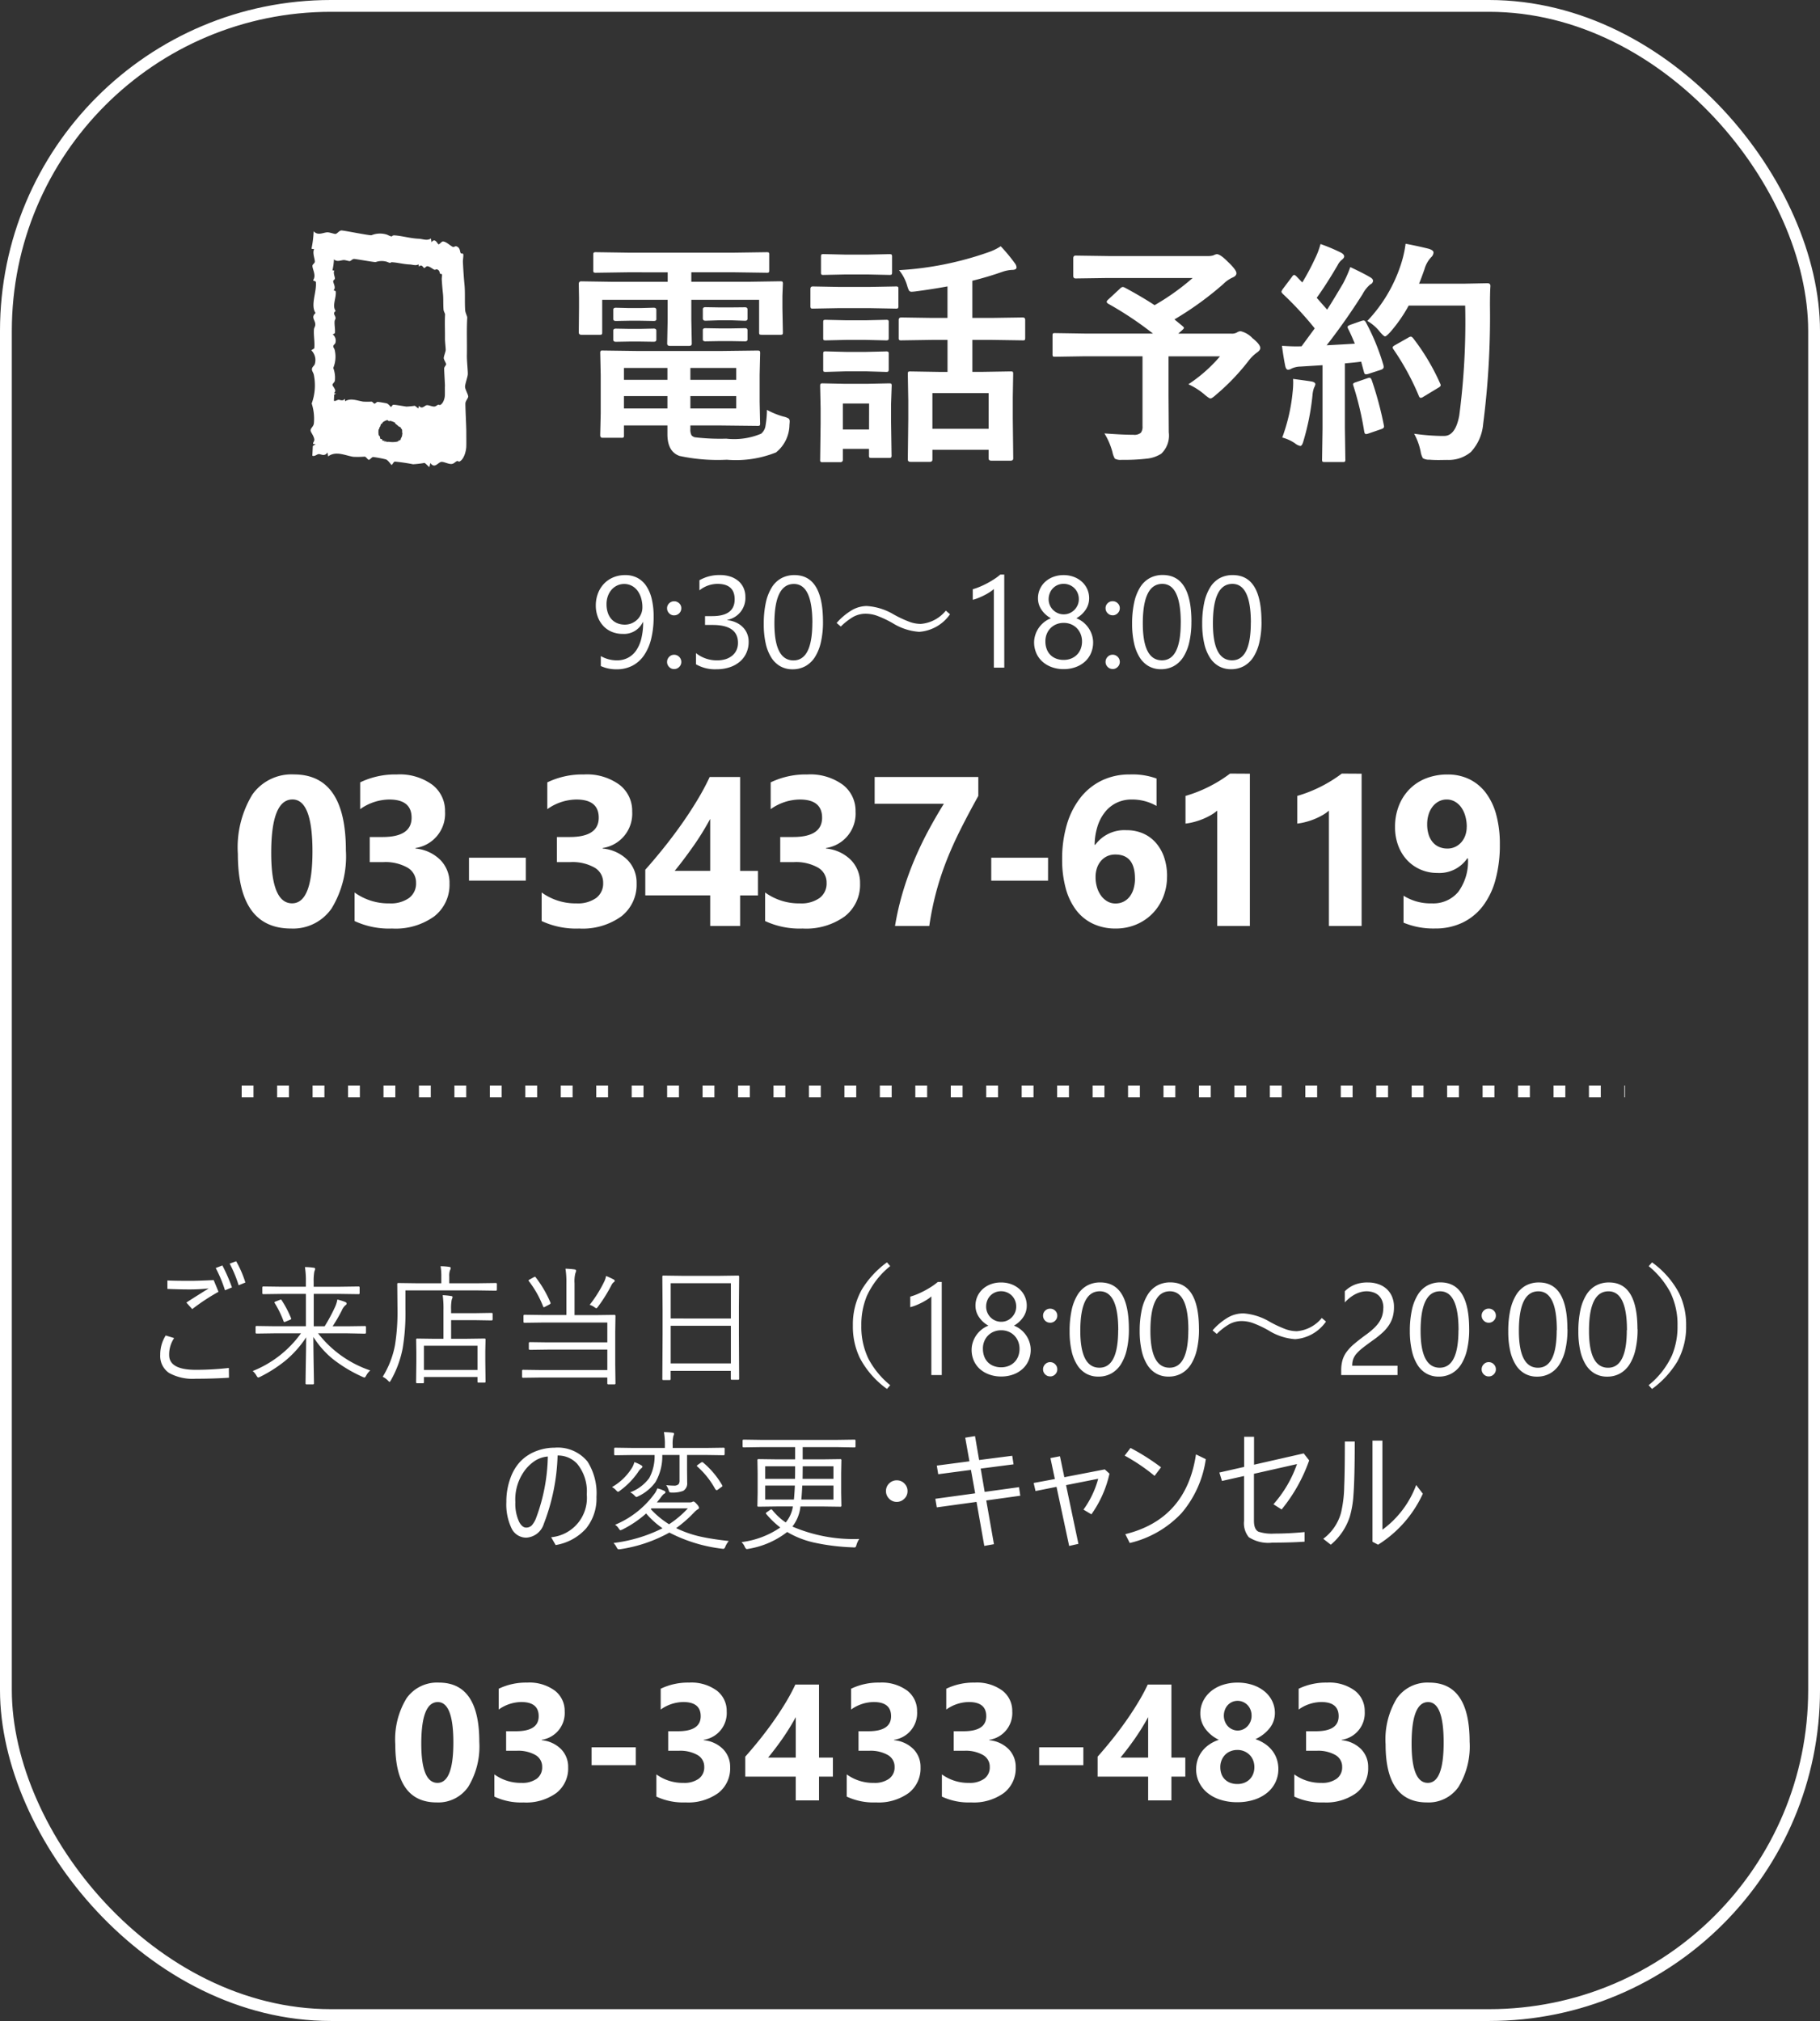
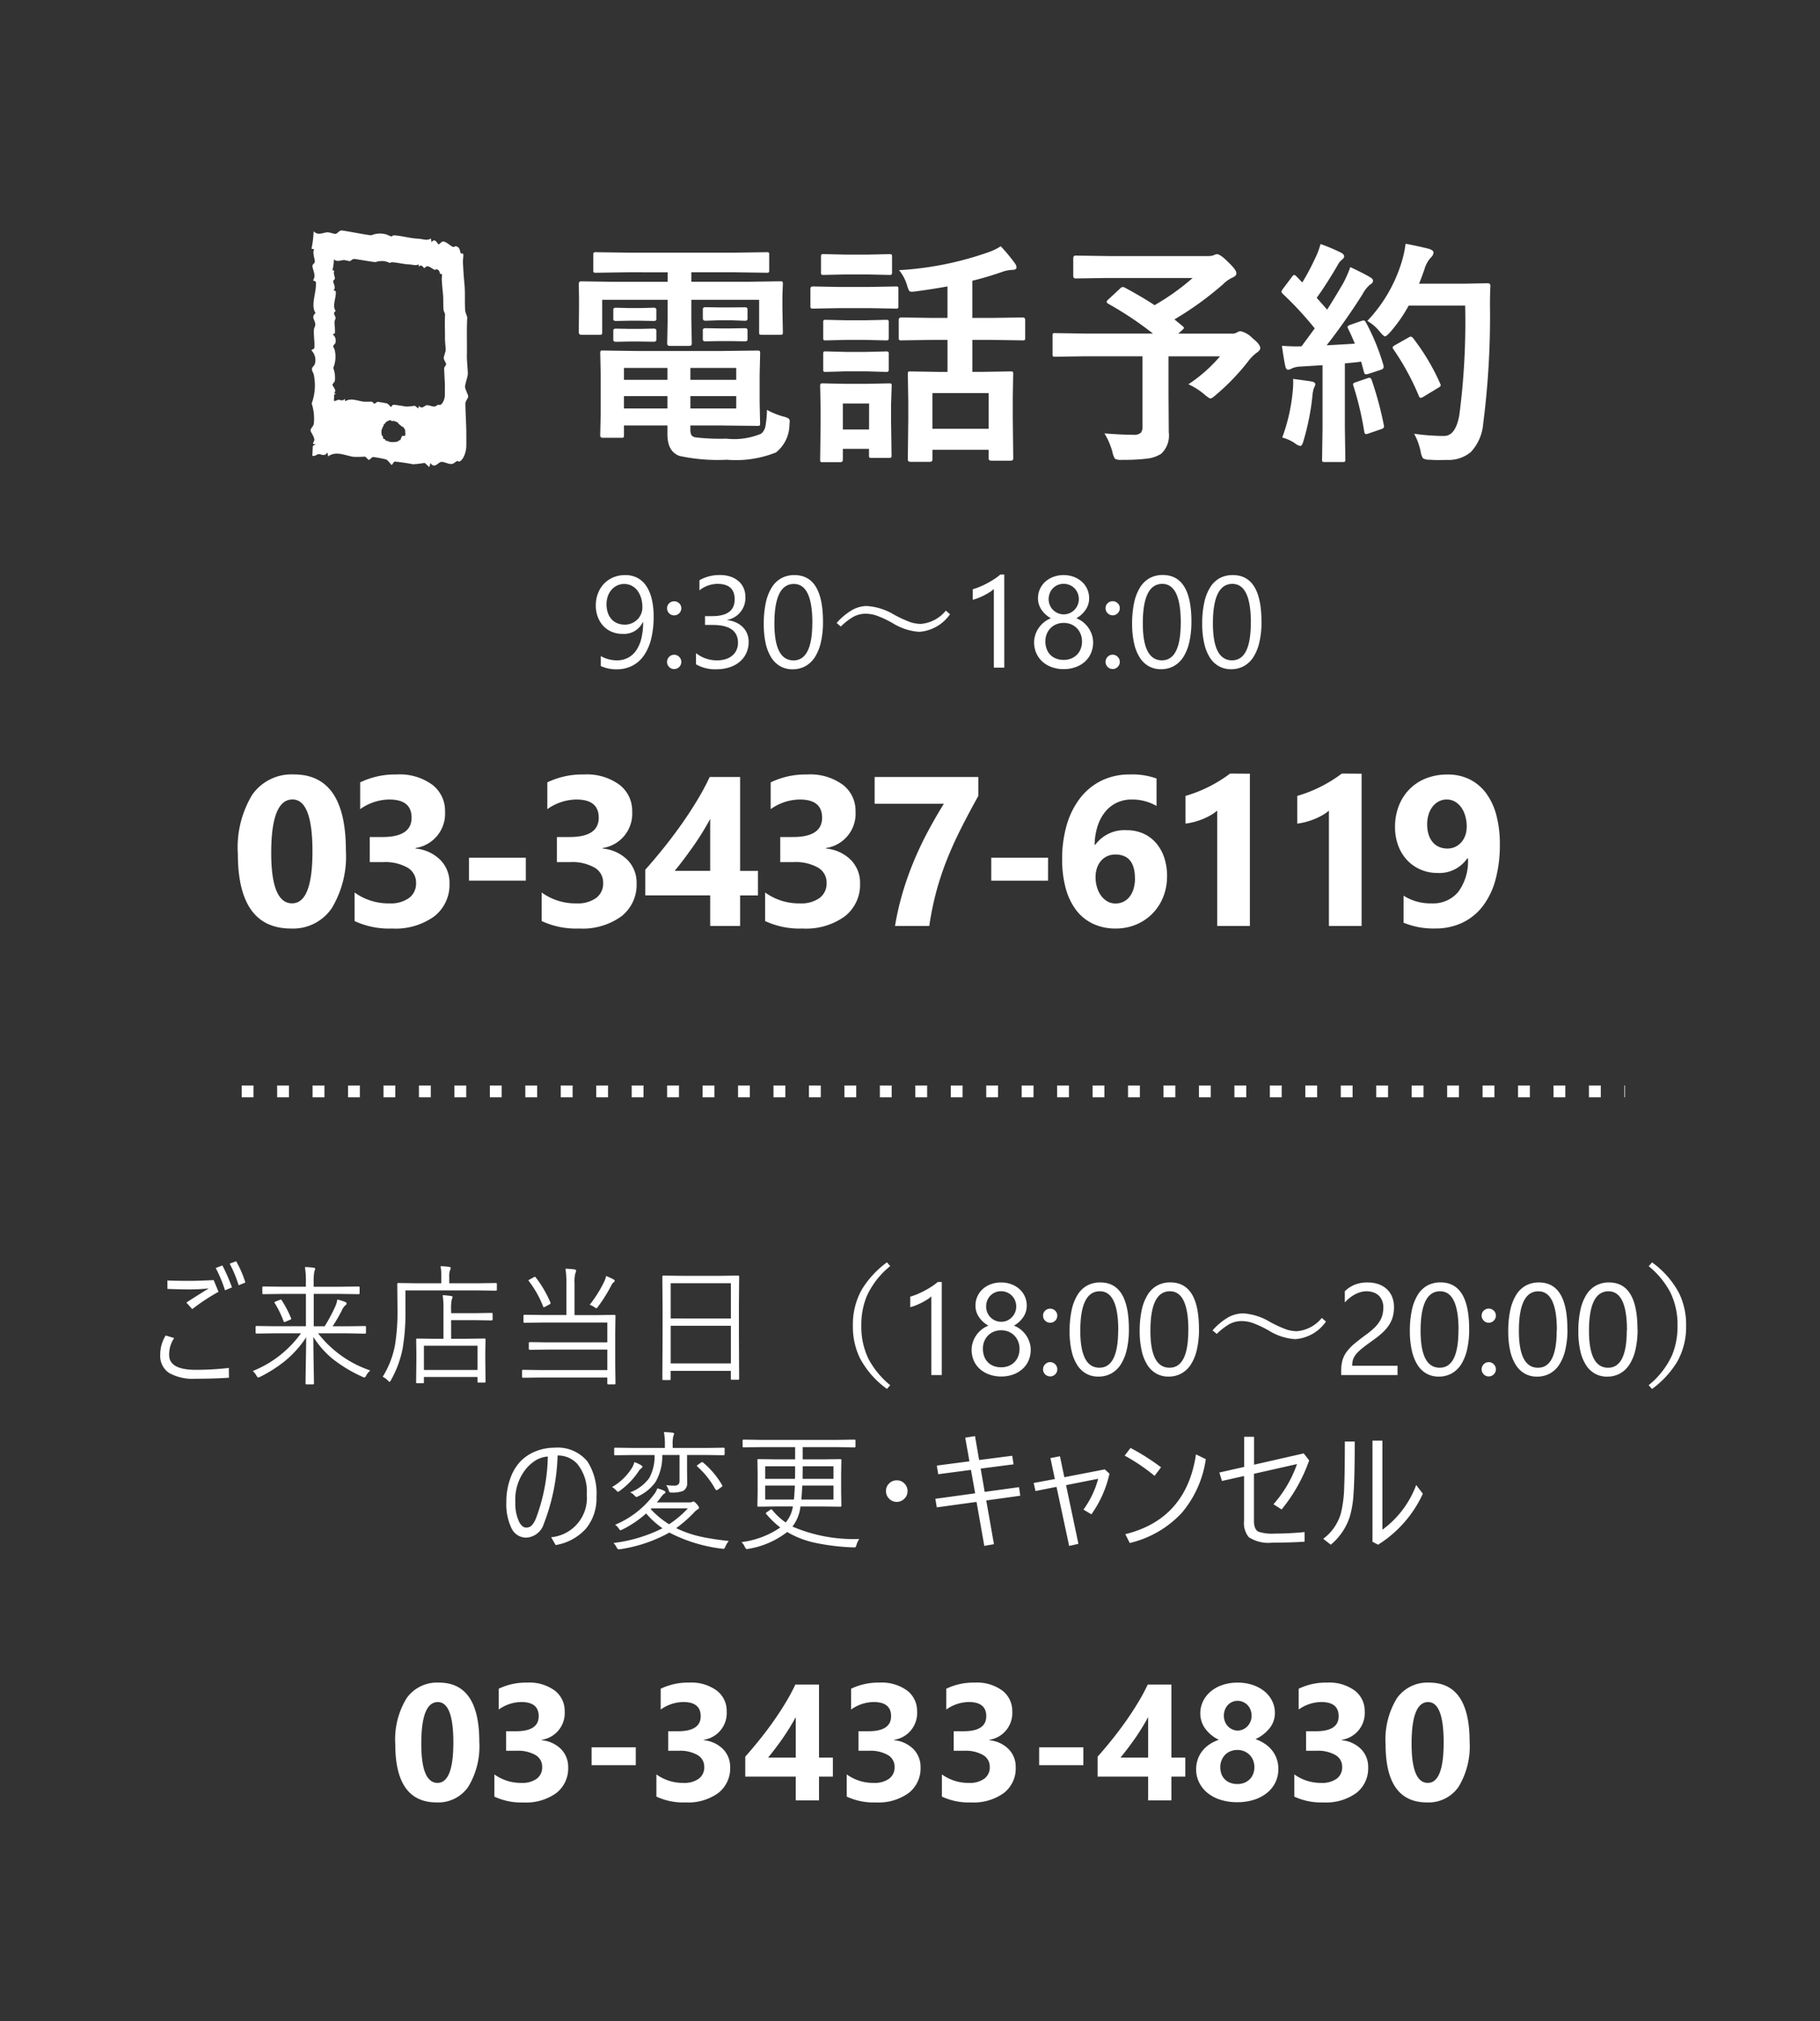
<svg xmlns="http://www.w3.org/2000/svg" width="154" height="171" viewBox="0 0 154 171">
  <rect x="0" y="0" width="154" height="171" fill="#333333" stroke="none" />
  <defs>
    <clipPath id="clip-path">
      <rect id="長方形_2475" data-name="長方形 2475" width="13.337" height="20" fill="#fff" />
    </clipPath>
  </defs>
  <g id="電話予約" transform="translate(-79.693 -516)">
    <g id="長方形_22" data-name="長方形 22" transform="translate(79.693 516)" fill="none" stroke="#fff" stroke-width="1">
      <rect width="154" height="171" rx="28" stroke="none" />
-       <rect x="0.5" y="0.5" width="153" height="170" rx="27.5" fill="none" />
    </g>
    <path id="パス_10368" data-name="パス 10368" d="M13.359-7.8l3.135-.039q.166,0,.2.049a.365.365,0,0,1,.029.186L16.68-5.781v2.275l.039,1.826a.294.294,0,0,1-.034.181.318.318,0,0,1-.19.034L13.359-1.5H10.82v.3a1.009,1.009,0,0,0,.1.537A.6.6,0,0,0,11.2-.5a18.273,18.273,0,0,0,2.656.117A5.93,5.93,0,0,0,16.8-.8a1.06,1.06,0,0,0,.361-.586,8.376,8.376,0,0,0,.137-1.436,6.357,6.357,0,0,0,1.426.576,1.355,1.355,0,0,1,.42.166.329.329,0,0,1,.078.254q0,.078-.02.283A3.034,3.034,0,0,1,18.066.781,9.143,9.143,0,0,1,13.9,1.4a15.351,15.351,0,0,1-4-.322Q8.877.713,8.877-.762V-1.5H5.2v.82a.318.318,0,0,1-.034.19.318.318,0,0,1-.19.034H3.389q-.2,0-.2-.225L3.232-2.52V-5.742L3.193-7.607a.332.332,0,0,1,.039-.205.255.255,0,0,1,.156-.029L6.4-7.8ZM14.7-2.939V-3.984H10.82v1.045Zm0-3.428H10.82v1.006H14.7ZM5.2-2.939H8.877V-3.984H5.2Zm0-2.422H8.877V-6.367H5.2Zm.361-9.1-2.715.039a.356.356,0,0,1-.215-.039.336.336,0,0,1-.029-.176v-1.309q0-.156.049-.186a.394.394,0,0,1,.2-.029l2.715.039h8.965l2.744-.039q.156,0,.186.039a.336.336,0,0,1,.029.176v1.309q0,.156-.039.186a.336.336,0,0,1-.176.029l-2.744-.039H10.9v.8h4.9l2.617-.039q.166,0,.2.039a.365.365,0,0,1,.029.186l-.039,1v1.045l.039,2.041q0,.156-.039.186a.365.365,0,0,1-.186.029H16.865q-.166,0-.2-.039a.336.336,0,0,1-.029-.176v-2.744H10.9v1.7l.039,2q0,.2-.215.2H9.082q-.225,0-.225-.2l.039-2v-1.7H3.359v2.744q0,.156-.039.186a.365.365,0,0,1-.186.029H1.582q-.205,0-.205-.215l.02-2.041v-.879l-.02-1.162q0-.225.2-.225l2.627.039H8.9v-.8ZM15.439-11.5q.215,0,.215.186v.781q0,.176-.215.176L14.258-10.4h-.977l-1.182.039q-.225,0-.225-.2v-.781q0-.166.225-.166l1.182.02h.977Zm0,1.768q.215,0,.215.176v.781q0,.156-.215.156l-1.182-.02h-.977l-1.182.02q-.225,0-.225-.156v-.8q0-.156.225-.156l1.182.02h.977ZM7.715-11.465q.225,0,.225.186v.8q0,.137-.225.137L6.6-10.361H5.635l-1.113.02q-.225,0-.225-.156v-.8q0-.166.225-.166l1.113.029H6.6Zm0,1.768q.225,0,.225.176v.762q0,.176-.225.176L6.6-8.6H5.635l-1.113.02q-.225,0-.225-.176v-.781q0-.156.225-.156l1.113.02H6.6Zm23.564.957-2.6.039a.309.309,0,0,1-.2-.039.336.336,0,0,1-.029-.176v-1.523q0-.2.225-.2l2.6.039h1.3v-2.666q-1.338.244-2.764.43-.186.02-.264.02a.256.256,0,0,1-.234-.107,2.757,2.757,0,0,1-.137-.361,3.658,3.658,0,0,0-.7-1.357,27.434,27.434,0,0,0,7.578-1.523,4.542,4.542,0,0,0,1.025-.5,14.121,14.121,0,0,1,1.2,1.445.626.626,0,0,1,.137.342q0,.215-.4.215a2.988,2.988,0,0,0-.781.156q-1.279.449-2.559.762V-10.6h1.641l2.617-.039q.215,0,.215.2v1.523q0,.156-.039.186a.305.305,0,0,1-.176.029L36.318-8.74H34.678v2.705h.84l2.4-.039q.156,0,.186.039a.336.336,0,0,1,.029.176L38.1-3.9v1.8l.039,3.379q0,.2-.215.2H36.279q-.225,0-.225-.2V.557H31.3v.82q0,.2-.215.2H29.443q-.225,0-.225-.2l.039-3.418V-3.6l-.039-2.256q0-.156.039-.186a.365.365,0,0,1,.186-.029l2.393.039h.742V-8.74Zm.02,4.5v3.018h4.756V-4.238ZM27.842,1.016a.309.309,0,0,1-.039.2.365.365,0,0,1-.186.029H26.162q-.166,0-.2-.039a.365.365,0,0,1-.029-.186V.479H23.721V1.4q0,.205-.225.205H22.041a.356.356,0,0,1-.215-.039A.309.309,0,0,1,21.8,1.4l.039-3.018V-2.959L21.8-4.834q0-.166.049-.2a.394.394,0,0,1,.2-.029l1.816.039h1.924l1.836-.039q.166,0,.2.039a.365.365,0,0,1,.029.186L27.8-3.3v1.436Zm-1.9-4.375H23.721v2.2h2.217ZM23.32-13.223h2.734l2.139-.039a.309.309,0,0,1,.2.039.336.336,0,0,1,.029.176v1.426a.332.332,0,0,1-.039.205.365.365,0,0,1-.186.029l-2.139-.039H23.32l-2.148.039q-.137,0-.166-.049a.365.365,0,0,1-.029-.186v-1.426q0-.215.2-.215Zm.6-2.734H25.84l1.8-.039q.176,0,.205.039a.266.266,0,0,1,.039.176v1.328q0,.156-.049.186a.394.394,0,0,1-.2.029l-1.8-.039H23.916l-1.816.039a.309.309,0,0,1-.2-.039.336.336,0,0,1-.029-.176v-1.328q0-.156.039-.186A.365.365,0,0,1,22.1-16Zm.059,5.557h1.7l1.68-.039a.356.356,0,0,1,.215.039.336.336,0,0,1,.029.176v1.309q0,.156-.049.186a.394.394,0,0,1-.2.029l-1.68-.039h-1.7l-1.7.039q-.156,0-.186-.039a.336.336,0,0,1-.029-.176v-1.309q0-.156.039-.186a.336.336,0,0,1,.176-.029Zm0,2.676h1.7l1.68-.039a.356.356,0,0,1,.215.039.365.365,0,0,1,.029.186V-6.26q0,.156-.049.2a.394.394,0,0,1-.2.029l-1.68-.049h-1.7l-1.7.049q-.156,0-.186-.039a.365.365,0,0,1-.029-.186V-7.539q0-.166.039-.2a.336.336,0,0,1,.176-.029Zm23.6-5.439q1.436.771,2.52,1.484a20,20,0,0,0,3.223-2.3H46.182l-2.764.039q-.2,0-.2-.215v-1.494q0-.225.2-.225l2.764.039h8.379a1.566,1.566,0,0,0,.518-.059.832.832,0,0,1,.283-.1q.3,0,.938.645.723.684.723.967,0,.234-.361.381a2.664,2.664,0,0,0-.742.527,27.251,27.251,0,0,1-4.141,3l.7.576q.107.1.107.146t-.166.2l-.322.283h4.521a.84.84,0,0,0,.459-.107.608.608,0,0,1,.3-.1,2,2,0,0,1,1,.586q.664.527.664.84,0,.186-.283.381a3.476,3.476,0,0,0-.742.742,18.789,18.789,0,0,1-2.734,2.842q-.332.3-.459.3-.107,0-.488-.322a5.72,5.72,0,0,0-1.377-.879,12.591,12.591,0,0,0,2.676-2.363H51.279v3.32L51.3-.918A2.114,2.114,0,0,1,50.664.889a2.787,2.787,0,0,1-1.24.42,16.3,16.3,0,0,1-2.1.1,1.017,1.017,0,0,1-.586-.1,1.716,1.716,0,0,1-.2-.537,5.922,5.922,0,0,0-.684-1.6q1.533.117,2.461.117a.833.833,0,0,0,.625-.176.839.839,0,0,0,.137-.547V-7.354H44.2l-2.52.039q-.156,0-.186-.039a.336.336,0,0,1-.029-.176V-9.1q0-.156.039-.186a.336.336,0,0,1,.176-.029l2.52.039h5.762a29.067,29.067,0,0,0-3.779-2.52q-.137-.088-.137-.166t.137-.2l1-.928a.381.381,0,0,1,.225-.127A.516.516,0,0,1,47.578-13.164Zm20.4,2.939A18.577,18.577,0,0,1,69.463-6.6a.822.822,0,0,1,.02.146q0,.176-.264.254l-1.055.342a.7.7,0,0,1-.176.029q-.127,0-.166-.166L67.578-6.9q-.459.068-1.377.146v5.5l.039,2.617a.309.309,0,0,1-.039.2.336.336,0,0,1-.176.029H64.5q-.166,0-.2-.039a.365.365,0,0,1-.029-.186l.039-2.617V-6.6l-1.885.117a1.872,1.872,0,0,0-.732.166.608.608,0,0,1-.3.1q-.176,0-.244-.342-.146-.723-.273-1.68.732.049,1.23.049.2,0,.43-.01l1.113-1.514a28.08,28.08,0,0,0-2.7-2.92q-.117-.127-.117-.186a.8.8,0,0,1,.137-.254l.742-.986q.117-.176.2-.176.059,0,.186.117l.5.518a20.4,20.4,0,0,0,1.074-2.012,6.707,6.707,0,0,0,.469-1.24,15.762,15.762,0,0,1,1.738.732q.264.146.264.322,0,.117-.176.264a1.354,1.354,0,0,0-.381.479q-.967,1.65-1.768,2.754L64.7-11.3q.586-.918,1.348-2.217A10.285,10.285,0,0,0,66.66-14.9q1.143.537,1.68.859.244.137.244.3a.346.346,0,0,1-.225.3,2.649,2.649,0,0,0-.654.82q-1.445,2.285-3.047,4.336,1.68-.088,2.383-.137-.313-.771-.566-1.26a.443.443,0,0,1-.049-.156q0-.088.254-.186l.918-.322a.828.828,0,0,1,.2-.039Q67.891-10.381,67.979-10.225Zm.117-.117a12.574,12.574,0,0,0,2.861-4.834,9.5,9.5,0,0,0,.381-1.7q1,.186,1.943.42.42.127.42.322a.6.6,0,0,1-.2.4,2.413,2.413,0,0,0-.566,1.016q-.313.889-.459,1.221H76.26l2.012-.039q.244,0,.244.234-.039.566-.039,1.66A70.992,70.992,0,0,1,77.9-1.621,3.963,3.963,0,0,1,76.865.742a2.921,2.921,0,0,1-2,.674l-.713.01q-.459,0-.791-.029A1,1,0,0,1,72.8,1.27a1.659,1.659,0,0,1-.186-.547A5.278,5.278,0,0,0,72.061-.8a18.466,18.466,0,0,0,2.246.186H74.6q.957,0,1.279-1.729a60.526,60.526,0,0,0,.5-9.3H71.6A12.567,12.567,0,0,1,70.039-9.4q-.332.361-.439.361T69.18-9.4A3.679,3.679,0,0,0,68.1-10.342Zm3.887,1.465a18.51,18.51,0,0,1,2.275,3.818.378.378,0,0,1,.049.156q0,.107-.225.225l-1.26.762a.428.428,0,0,1-.205.078q-.107,0-.176-.205a21.472,21.472,0,0,0-2.1-3.857.432.432,0,0,1-.1-.2q0-.088.215-.205l1.123-.635a.428.428,0,0,1,.205-.078Q71.865-9.014,71.982-8.877ZM60.9-.479a15.331,15.331,0,0,0,.879-3.838,7.63,7.63,0,0,0,.049-.791q0-.137-.01-.332,1.328.176,1.543.215.342.059.342.244a1.115,1.115,0,0,1-.117.3,2.439,2.439,0,0,0-.127.635A20.759,20.759,0,0,1,62.7-.205q-.117.439-.273.439A1.076,1.076,0,0,1,61.963,0,3.443,3.443,0,0,0,60.9-.479ZM68.115-5.5a.62.62,0,0,1,.176-.039q.107,0,.186.215a29.216,29.216,0,0,1,1.016,3.779.823.823,0,0,1,.02.137q0,.146-.254.225L68.2-.82a.774.774,0,0,1-.215.049q-.107,0-.146-.205a26.241,26.241,0,0,0-.908-3.848.622.622,0,0,1-.039-.166q0-.1.225-.166Z" transform="translate(127.29 553.5)" fill="#fff" />
    <path id="パス_10369" data-name="パス 10369" d="M5.393-4.313A7.672,7.672,0,0,1,5.183-2.43a4.2,4.2,0,0,1-.612,1.4,2.71,2.71,0,0,1-.983.87,2.849,2.849,0,0,1-1.321.3A3.165,3.165,0,0,1,.924-.134V-.978a2.737,2.737,0,0,0,1.364.36A1.981,1.981,0,0,0,3.22-.833a1.93,1.93,0,0,0,.7-.626,3.072,3.072,0,0,0,.435-1.012,5.717,5.717,0,0,0,.15-1.38H4.479a1.759,1.759,0,0,1-1.719.994,2.311,2.311,0,0,1-.908-.175,2.079,2.079,0,0,1-.714-.494,2.261,2.261,0,0,1-.467-.76A2.729,2.729,0,0,1,.5-5.258,2.832,2.832,0,0,1,.69-6.3a2.428,2.428,0,0,1,.516-.814,2.307,2.307,0,0,1,.784-.529,2.564,2.564,0,0,1,.991-.188A2.194,2.194,0,0,1,4.01-7.6a2.062,2.062,0,0,1,.755.682,3.371,3.371,0,0,1,.467,1.1A6.3,6.3,0,0,1,5.393-4.313ZM4.442-5.1a2.682,2.682,0,0,0-.115-.811,1.963,1.963,0,0,0-.32-.626,1.434,1.434,0,0,0-.486-.4,1.345,1.345,0,0,0-.615-.142,1.4,1.4,0,0,0-.591.126A1.42,1.42,0,0,0,1.84-6.6a1.693,1.693,0,0,0-.317.542,1.971,1.971,0,0,0-.115.685,2.253,2.253,0,0,0,.11.73,1.526,1.526,0,0,0,.314.545,1.357,1.357,0,0,0,.491.341,1.658,1.658,0,0,0,.636.118,1.459,1.459,0,0,0,.577-.115,1.529,1.529,0,0,0,.473-.312,1.435,1.435,0,0,0,.317-.462A1.42,1.42,0,0,0,4.442-5.1Zm2.686.677A.57.57,0,0,1,6.706-4.6a.583.583,0,0,1-.175-.424.566.566,0,0,1,.175-.419.579.579,0,0,1,.422-.172.6.6,0,0,1,.43.172.561.561,0,0,1,.177.419.579.579,0,0,1-.177.424A.585.585,0,0,1,7.127-4.426Zm0,4.544a.57.57,0,0,1-.422-.177.583.583,0,0,1-.175-.424A.592.592,0,0,1,6.706-.91a.566.566,0,0,1,.422-.18.581.581,0,0,1,.43.18.588.588,0,0,1,.177.427.579.579,0,0,1-.177.424A.585.585,0,0,1,7.127.118Zm6.306-2.3a2.245,2.245,0,0,1-.2.948,2.093,2.093,0,0,1-.553.73,2.553,2.553,0,0,1-.857.47,3.465,3.465,0,0,1-1.1.167A3.2,3.2,0,0,1,8.975-.285V-1.23a2.806,2.806,0,0,0,1.783.612,2.423,2.423,0,0,0,.728-.1,1.632,1.632,0,0,0,.559-.3,1.312,1.312,0,0,0,.36-.467,1.459,1.459,0,0,0,.126-.618q0-1.509-2.148-1.509H9.743v-.747h.607q1.9,0,1.9-1.418,0-1.311-1.45-1.311a2.469,2.469,0,0,0-1.531.548v-.854a3.347,3.347,0,0,1,1.751-.44A2.69,2.69,0,0,1,11.9-7.7a2.006,2.006,0,0,1,.671.376,1.666,1.666,0,0,1,.432.58,1.79,1.79,0,0,1,.153.747,1.88,1.88,0,0,1-1.536,1.955v.021a2.43,2.43,0,0,1,.725.191,1.935,1.935,0,0,1,.575.384,1.712,1.712,0,0,1,.379.556A1.775,1.775,0,0,1,13.433-2.181Zm6.29-1.7a7.566,7.566,0,0,1-.175,1.713,3.992,3.992,0,0,1-.5,1.26,2.272,2.272,0,0,1-.811.779,2.22,2.22,0,0,1-1.093.266,2.073,2.073,0,0,1-1.034-.255,2.167,2.167,0,0,1-.765-.744,3.77,3.77,0,0,1-.473-1.2,7.423,7.423,0,0,1-.161-1.63,8.4,8.4,0,0,1,.169-1.783,4.079,4.079,0,0,1,.5-1.3,2.211,2.211,0,0,1,.814-.79A2.285,2.285,0,0,1,17.3-7.831Q19.723-7.831,19.723-3.883Zm-.9.086q0-3.287-1.563-3.287-1.649,0-1.649,3.346,0,3.121,1.617,3.121Q18.82-.618,18.82-3.8Zm4.641-1.418a5.052,5.052,0,0,1,2.213.693,9.653,9.653,0,0,0,1.418.661,2.848,2.848,0,0,0,.9.156,3.041,3.041,0,0,0,2.122-1.123l.354.306a3.476,3.476,0,0,1-2.61,1.488,4.86,4.86,0,0,1-2.208-.714,8.673,8.673,0,0,0-1.4-.661,2.909,2.909,0,0,0-.924-.156A2.172,2.172,0,0,0,22.29-4.3a5.3,5.3,0,0,0-1.058.822l-.354-.3A5.267,5.267,0,0,1,22.231-4.9,2.6,2.6,0,0,1,23.461-5.215ZM35.063,0h-.881V-6.655a2.039,2.039,0,0,1-.3.234,4.859,4.859,0,0,1-.44.26q-.244.129-.516.242a3.747,3.747,0,0,1-.529.177v-.892a5.121,5.121,0,0,0,.615-.218q.325-.137.639-.306t.594-.354a4.712,4.712,0,0,0,.483-.363h.333Zm2.524-2.148a2.049,2.049,0,0,1,.1-.615,2.228,2.228,0,0,1,.277-.577,2.289,2.289,0,0,1,.446-.489,2.125,2.125,0,0,1,.6-.349,2.284,2.284,0,0,1-.795-.717,1.7,1.7,0,0,1-.3-.969,1.87,1.87,0,0,1,.164-.784,1.889,1.889,0,0,1,.454-.623,2.1,2.1,0,0,1,.688-.411,2.448,2.448,0,0,1,.859-.148,2.424,2.424,0,0,1,.865.15,2.135,2.135,0,0,1,.688.414,1.857,1.857,0,0,1,.451.623,1.884,1.884,0,0,1,.161.779,1.7,1.7,0,0,1-.3.969,2.312,2.312,0,0,1-.784.717,2.106,2.106,0,0,1,.6.349,2.323,2.323,0,0,1,.443.489,2.228,2.228,0,0,1,.277.577,2.049,2.049,0,0,1,.1.615,2.287,2.287,0,0,1-.183.924,2.064,2.064,0,0,1-.513.717,2.368,2.368,0,0,1-.79.465,2.951,2.951,0,0,1-1.012.167,2.912,2.912,0,0,1-1-.167,2.4,2.4,0,0,1-.79-.465,2.078,2.078,0,0,1-.518-.717A2.259,2.259,0,0,1,37.587-2.148Zm.956-.075a1.819,1.819,0,0,0,.11.65,1.4,1.4,0,0,0,.312.494,1.36,1.36,0,0,0,.489.314,1.766,1.766,0,0,0,.636.11,1.677,1.677,0,0,0,.623-.113,1.452,1.452,0,0,0,.491-.317,1.425,1.425,0,0,0,.322-.494,1.728,1.728,0,0,0,.115-.645,1.646,1.646,0,0,0-.11-.6,1.513,1.513,0,0,0-.314-.5,1.476,1.476,0,0,0-.489-.338,1.59,1.59,0,0,0-.639-.124,1.607,1.607,0,0,0-.615.115,1.472,1.472,0,0,0-.489.322,1.493,1.493,0,0,0-.325.494A1.644,1.644,0,0,0,38.543-2.224ZM38.817-5.8a1.283,1.283,0,0,0,.1.508,1.279,1.279,0,0,0,.274.408,1.287,1.287,0,0,0,.406.274,1.237,1.237,0,0,0,.494.1,1.228,1.228,0,0,0,.5-.1,1.284,1.284,0,0,0,.406-.277,1.341,1.341,0,0,0,.274-.408,1.241,1.241,0,0,0,.1-.5,1.317,1.317,0,0,0-.1-.516A1.262,1.262,0,0,0,41-6.719a1.27,1.27,0,0,0-.406-.271,1.27,1.27,0,0,0-.5-.1,1.281,1.281,0,0,0-.518.1,1.252,1.252,0,0,0-.4.277,1.209,1.209,0,0,0-.26.411A1.389,1.389,0,0,0,38.817-5.8Zm5.414,1.37a.57.57,0,0,1-.422-.177.583.583,0,0,1-.175-.424.566.566,0,0,1,.175-.419.579.579,0,0,1,.422-.172.6.6,0,0,1,.43.172.561.561,0,0,1,.177.419.579.579,0,0,1-.177.424A.585.585,0,0,1,44.231-4.426Zm0,4.544a.57.57,0,0,1-.422-.177.583.583,0,0,1-.175-.424.592.592,0,0,1,.175-.427.566.566,0,0,1,.422-.18.581.581,0,0,1,.43.18.588.588,0,0,1,.177.427.579.579,0,0,1-.177.424A.585.585,0,0,1,44.231.118Zm6.666-4a7.566,7.566,0,0,1-.175,1.713,3.992,3.992,0,0,1-.5,1.26,2.272,2.272,0,0,1-.811.779,2.22,2.22,0,0,1-1.093.266,2.073,2.073,0,0,1-1.034-.255,2.167,2.167,0,0,1-.765-.744,3.77,3.77,0,0,1-.473-1.2A7.423,7.423,0,0,1,45.88-3.7a8.4,8.4,0,0,1,.169-1.783,4.079,4.079,0,0,1,.5-1.3,2.211,2.211,0,0,1,.814-.79,2.285,2.285,0,0,1,1.115-.266Q50.9-7.831,50.9-3.883Zm-.9.086q0-3.287-1.563-3.287-1.649,0-1.649,3.346,0,3.121,1.617,3.121Q49.994-.618,49.994-3.8Zm6.832-.086a7.566,7.566,0,0,1-.175,1.713,3.992,3.992,0,0,1-.5,1.26,2.272,2.272,0,0,1-.811.779,2.22,2.22,0,0,1-1.093.266,2.073,2.073,0,0,1-1.034-.255,2.167,2.167,0,0,1-.765-.744,3.77,3.77,0,0,1-.473-1.2A7.423,7.423,0,0,1,51.81-3.7a8.4,8.4,0,0,1,.169-1.783,4.079,4.079,0,0,1,.5-1.3,2.211,2.211,0,0,1,.814-.79A2.285,2.285,0,0,1,54.4-7.831Q56.826-7.831,56.826-3.883Zm-.9.086q0-3.287-1.563-3.287-1.649,0-1.649,3.346,0,3.121,1.617,3.121Q55.924-.618,55.924-3.8Z" transform="translate(129.607 572.491)" fill="#fff" />
    <path id="パス_10371" data-name="パス 10371" d="M-63.161-9.056l.564-.215a14.359,14.359,0,0,1,.811,1.858l-.591.242A11.245,11.245,0,0,0-63.161-9.056Zm-4.232,5.709.714.22A2.477,2.477,0,0,0-67.1-1.692q0,1.251,2.256,1.251A24.985,24.985,0,0,0-62.05-.6l.011.827q-1.289.086-2.814.086a4.12,4.12,0,0,1-2.256-.489,1.733,1.733,0,0,1-.747-1.542A3.027,3.027,0,0,1-67.394-3.346Zm5.414-6.08.548-.2a8.9,8.9,0,0,1,.779,1.8l-.569.231A10.6,10.6,0,0,0-61.98-9.426ZM-67.249-8q.682.032,1.966.032.564,0,1.95-.064l.408.988a17.823,17.823,0,0,0-2.224,1.466l-.494-.553q.236-.167,1.891-1.2a14.648,14.648,0,0,1-1.772.086q-.671,0-1.724-.043ZM-50.083-.387a1.468,1.468,0,0,0-.344.43q-.091.167-.145.167a.638.638,0,0,1-.161-.054,11.956,11.956,0,0,1-2.557-1.542A7.78,7.78,0,0,1-54.9-3.223q.005,1.171.032,2.659.021,1.133.021,1.278,0,.075-.091.075h-.537q-.086,0-.086-.075,0-.129.021-1.558.027-1.278.032-2.347a8.9,8.9,0,0,1-1.789,2A11.588,11.588,0,0,1-59.391.145a.56.56,0,0,1-.177.064q-.048,0-.145-.156a1.368,1.368,0,0,0-.317-.392,9.245,9.245,0,0,0,4.082-3.19h-2.288l-1.466.021q-.086,0-.086-.1v-.457a.076.076,0,0,1,.086-.086l1.466.021h2.707V-6.864H-57.6l-1.531.021a.076.076,0,0,1-.086-.086v-.478a.076.076,0,0,1,.086-.086l1.531.021h2.068v-.4a7.144,7.144,0,0,0-.081-1.262,5.014,5.014,0,0,1,.73.054q.134.016.134.086a.357.357,0,0,1-.032.14l-.038.113a4.525,4.525,0,0,0-.054.87v.4H-52.6l1.525-.021q.091,0,.091.086v.478q0,.086-.091.086L-52.6-6.864h-2.267v2.739h.924a14.736,14.736,0,0,0,.881-1.638,2.5,2.5,0,0,0,.193-.628,4.984,4.984,0,0,1,.661.209q.124.054.124.134a.167.167,0,0,1-.1.14,1.247,1.247,0,0,0-.317.462,13.4,13.4,0,0,1-.768,1.321H-52l1.466-.021a.076.076,0,0,1,.086.086V-3.6q0,.1-.086.1L-52-3.529h-2.5A9.386,9.386,0,0,0-50.083-.387Zm-6.7-4.42a.124.124,0,0,1,.011.043q0,.043-.1.091l-.36.15a.417.417,0,0,1-.124.038q-.038,0-.064-.07a8.5,8.5,0,0,0-.747-1.531.116.116,0,0,1-.027-.059q0-.038.113-.081l.344-.134a.3.3,0,0,1,.086-.027q.032,0,.064.048A8.8,8.8,0,0,1-56.786-4.807Zm17.053.1q0,.086-.091.086l-1.284-.021h-2.138v1.574h1.332l1.5-.021A.076.076,0,0,1-40.329-3l-.021.951v.865l.021,1.74a.076.076,0,0,1-.086.086h-.51a.076.076,0,0,1-.086-.086V.167h-4.533V.618a.066.066,0,0,1-.075.075h-.5q-.086,0-.086-.075l.021-1.762v-.768L-46.2-3a.076.076,0,0,1,.086-.086l1.488.021h.736V-5.479a8.584,8.584,0,0,0-.064-1.278,6.2,6.2,0,0,1,.7.07q.134.016.134.086a.924.924,0,0,1-.07.22,3.791,3.791,0,0,0-.054.881v.263h2.138l1.284-.021q.091,0,.091.086ZM-41.011-.43V-2.481h-4.533V-.43Zm1.638-6.794q0,.086-.081.086L-40.99-7.16h-6.118v1.584a18.273,18.273,0,0,1-.231,3.3,8.9,8.9,0,0,1-1,2.718q-.091.145-.113.145t-.14-.124a1.613,1.613,0,0,0-.44-.317,7.79,7.79,0,0,0,1.042-2.686,17.852,17.852,0,0,0,.209-3.121L-47.8-7.7a.076.076,0,0,1,.086-.086l1.563.021h2.079v-.548a4.736,4.736,0,0,0-.064-.892,4.978,4.978,0,0,1,.725.054q.134.016.134.086a.427.427,0,0,1-.064.209,1.44,1.44,0,0,0-.059.532v.559h2.412l1.536-.021q.081,0,.081.086ZM-29.334.7q0,.091-.086.091h-.521q-.086,0-.086-.091V.209H-35.6l-1.563.021q-.075,0-.075-.086v-.5q0-.086.075-.086l1.563.021h5.575V-2.154h-5.006l-1.536.021q-.1,0-.1-.086V-2.7q0-.086.1-.086l1.536.021h5.006V-4.442h-5.457l-1.547.021q-.091,0-.091-.086V-5q0-.1.091-.1l1.547.021h1.993V-7.756A7.232,7.232,0,0,0-33.567-9q.478.021.768.064.134.016.134.113a.711.711,0,0,1-.064.209,2.759,2.759,0,0,0-.07.854V-5.07h1.815l1.563-.021q.086,0,.086.1l-.021,1.321V-.881ZM-29.4-7.96q0,.054-.1.118a.7.7,0,0,0-.167.22,13.292,13.292,0,0,1-1.144,1.837q-.1.134-.145.134a.42.42,0,0,1-.161-.091,1.472,1.472,0,0,0-.4-.2,10.674,10.674,0,0,0,1.251-2.009,1.686,1.686,0,0,0,.134-.43,5.97,5.97,0,0,1,.65.3A.135.135,0,0,1-29.4-7.96Zm-5.446,1.815a.2.2,0,0,1,.021.07q0,.048-.118.113l-.317.167a.419.419,0,0,1-.14.059q-.032,0-.059-.07a8.64,8.64,0,0,0-1.208-2.143A.119.119,0,0,1-36.693-8q0-.038.124-.1l.306-.167a.366.366,0,0,1,.118-.048q.027,0,.059.048A9.5,9.5,0,0,1-34.845-6.145ZM-18.871.317A.076.076,0,0,1-18.957.4h-.532a.076.076,0,0,1-.086-.086V-.354h-5.092V.338q0,.086-.075.086h-.542A.076.076,0,0,1-25.37.338l.021-3.771V-5.554l-.021-2.771q0-.091.086-.091l1.531.021h3.266l1.531-.021q.086,0,.086.091l-.021,2.492v2.4Zm-.7-1.3V-4.168h-5.092V-.983Zm0-3.8V-7.767h-5.092v2.981ZM-6.088-9.217A6.943,6.943,0,0,0-8.075-6.666a6.339,6.339,0,0,0-.457,2.487,6.194,6.194,0,0,0,.607,2.814A7.259,7.259,0,0,0-6.088.859l-.274.317a7.554,7.554,0,0,1-2.31-2.648,6.114,6.114,0,0,1-.575-2.707,6.018,6.018,0,0,1,.757-3.056,7.98,7.98,0,0,1,2.127-2.3ZM-1.727,0h-.881V-6.655a2.039,2.039,0,0,1-.3.234,4.859,4.859,0,0,1-.44.26q-.244.129-.516.242a3.747,3.747,0,0,1-.529.177v-.892a5.121,5.121,0,0,0,.615-.218q.325-.137.639-.306t.594-.354a4.712,4.712,0,0,0,.483-.363h.333ZM.8-2.148a2.049,2.049,0,0,1,.1-.615,2.228,2.228,0,0,1,.277-.577,2.289,2.289,0,0,1,.446-.489,2.125,2.125,0,0,1,.6-.349A2.284,2.284,0,0,1,1.426-4.9a1.7,1.7,0,0,1-.3-.969,1.87,1.87,0,0,1,.164-.784,1.889,1.889,0,0,1,.454-.623,2.1,2.1,0,0,1,.688-.411A2.448,2.448,0,0,1,3.3-7.831a2.424,2.424,0,0,1,.865.15,2.135,2.135,0,0,1,.688.414,1.857,1.857,0,0,1,.451.623,1.884,1.884,0,0,1,.161.779,1.7,1.7,0,0,1-.3.969,2.312,2.312,0,0,1-.784.717,2.106,2.106,0,0,1,.6.349,2.323,2.323,0,0,1,.443.489,2.228,2.228,0,0,1,.277.577,2.049,2.049,0,0,1,.1.615,2.287,2.287,0,0,1-.183.924A2.064,2.064,0,0,1,5.1-.508a2.368,2.368,0,0,1-.79.465A2.951,2.951,0,0,1,3.3.124a2.912,2.912,0,0,1-1-.167A2.4,2.4,0,0,1,1.5-.508a2.078,2.078,0,0,1-.518-.717A2.259,2.259,0,0,1,.8-2.148Zm.956-.075a1.819,1.819,0,0,0,.11.65,1.4,1.4,0,0,0,.312.494,1.36,1.36,0,0,0,.489.314,1.766,1.766,0,0,0,.636.11,1.677,1.677,0,0,0,.623-.113,1.452,1.452,0,0,0,.491-.317,1.425,1.425,0,0,0,.322-.494,1.728,1.728,0,0,0,.115-.645,1.646,1.646,0,0,0-.11-.6,1.513,1.513,0,0,0-.314-.5,1.476,1.476,0,0,0-.489-.338A1.59,1.59,0,0,0,3.3-3.787a1.607,1.607,0,0,0-.615.115,1.472,1.472,0,0,0-.489.322,1.493,1.493,0,0,0-.325.494A1.644,1.644,0,0,0,1.754-2.224ZM2.028-5.8a1.283,1.283,0,0,0,.1.508A1.279,1.279,0,0,0,2.4-4.88a1.287,1.287,0,0,0,.406.274,1.237,1.237,0,0,0,.494.1,1.228,1.228,0,0,0,.5-.1A1.284,1.284,0,0,0,4.2-4.885a1.34,1.34,0,0,0,.274-.408,1.241,1.241,0,0,0,.1-.5,1.317,1.317,0,0,0-.1-.516,1.262,1.262,0,0,0-.271-.408A1.27,1.27,0,0,0,3.8-6.99a1.27,1.27,0,0,0-.5-.1,1.281,1.281,0,0,0-.518.1,1.252,1.252,0,0,0-.4.277,1.209,1.209,0,0,0-.26.411A1.389,1.389,0,0,0,2.028-5.8Zm5.414,1.37A.57.57,0,0,1,7.02-4.6a.583.583,0,0,1-.175-.424.566.566,0,0,1,.175-.419.579.579,0,0,1,.422-.172.6.6,0,0,1,.43.172.561.561,0,0,1,.177.419.579.579,0,0,1-.177.424A.585.585,0,0,1,7.442-4.426Zm0,4.544A.57.57,0,0,1,7.02-.059a.583.583,0,0,1-.175-.424A.592.592,0,0,1,7.02-.91a.566.566,0,0,1,.422-.18.581.581,0,0,1,.43.18.588.588,0,0,1,.177.427.579.579,0,0,1-.177.424A.585.585,0,0,1,7.442.118Zm6.666-4a7.566,7.566,0,0,1-.175,1.713,3.992,3.992,0,0,1-.5,1.26,2.272,2.272,0,0,1-.811.779,2.22,2.22,0,0,1-1.093.266A2.073,2.073,0,0,1,10.49-.121a2.167,2.167,0,0,1-.765-.744,3.77,3.77,0,0,1-.473-1.2A7.423,7.423,0,0,1,9.091-3.7,8.4,8.4,0,0,1,9.26-5.479a4.079,4.079,0,0,1,.5-1.3,2.211,2.211,0,0,1,.814-.79,2.285,2.285,0,0,1,1.115-.266Q14.107-7.831,14.107-3.883Zm-.9.086q0-3.287-1.563-3.287-1.649,0-1.649,3.346,0,3.121,1.617,3.121Q13.2-.618,13.2-3.8Zm6.832-.086a7.566,7.566,0,0,1-.175,1.713,3.992,3.992,0,0,1-.5,1.26,2.272,2.272,0,0,1-.811.779,2.22,2.22,0,0,1-1.093.266,2.073,2.073,0,0,1-1.034-.255,2.167,2.167,0,0,1-.765-.744,3.77,3.77,0,0,1-.473-1.2A7.423,7.423,0,0,1,15.02-3.7a8.4,8.4,0,0,1,.169-1.783,4.079,4.079,0,0,1,.5-1.3,2.211,2.211,0,0,1,.814-.79,2.285,2.285,0,0,1,1.115-.266Q20.037-7.831,20.037-3.883Zm-.9.086q0-3.287-1.563-3.287-1.649,0-1.649,3.346,0,3.121,1.617,3.121Q19.135-.618,19.135-3.8Zm4.641-1.418a5.052,5.052,0,0,1,2.213.693,9.653,9.653,0,0,0,1.418.661,2.848,2.848,0,0,0,.9.156A3.041,3.041,0,0,0,30.43-4.829l.354.306a3.476,3.476,0,0,1-2.61,1.488,4.86,4.86,0,0,1-2.208-.714,8.673,8.673,0,0,0-1.4-.661,2.909,2.909,0,0,0-.924-.156A2.172,2.172,0,0,0,22.6-4.3a5.3,5.3,0,0,0-1.058.822l-.354-.3A5.267,5.267,0,0,1,22.545-4.9,2.6,2.6,0,0,1,23.775-5.215Zm11.859-.467a1.593,1.593,0,0,0-.11-.618,1.224,1.224,0,0,0-.3-.438A1.232,1.232,0,0,0,34.775-7a1.756,1.756,0,0,0-.559-.086,1.848,1.848,0,0,0-.5.07,2.454,2.454,0,0,0-.481.193,2.957,2.957,0,0,0-.451.3,3.259,3.259,0,0,0-.406.381V-7.09a2.634,2.634,0,0,1,.83-.551,2.922,2.922,0,0,1,1.12-.191,2.7,2.7,0,0,1,.875.137,2.007,2.007,0,0,1,.7.4,1.85,1.85,0,0,1,.465.65,2.192,2.192,0,0,1,.169.886,3.039,3.039,0,0,1-.1.827,2.558,2.558,0,0,1-.317.7,3.369,3.369,0,0,1-.534.628,7.57,7.57,0,0,1-.757.612q-.542.387-.894.661a3.953,3.953,0,0,0-.559.513,1.488,1.488,0,0,0-.29.478,1.671,1.671,0,0,0-.083.551h3.835V0H32.073V-.381a3.178,3.178,0,0,1,.107-.87,2.259,2.259,0,0,1,.354-.714,3.964,3.964,0,0,1,.647-.677q.4-.338.98-.763a6.2,6.2,0,0,0,.7-.575,2.988,2.988,0,0,0,.454-.548,1.968,1.968,0,0,0,.244-.556A2.4,2.4,0,0,0,35.635-5.683Zm7.262,1.8a7.566,7.566,0,0,1-.175,1.713,3.992,3.992,0,0,1-.5,1.26,2.272,2.272,0,0,1-.811.779,2.22,2.22,0,0,1-1.093.266,2.073,2.073,0,0,1-1.034-.255,2.167,2.167,0,0,1-.765-.744,3.77,3.77,0,0,1-.473-1.2A7.423,7.423,0,0,1,37.88-3.7a8.4,8.4,0,0,1,.169-1.783,4.079,4.079,0,0,1,.5-1.3,2.211,2.211,0,0,1,.814-.79,2.285,2.285,0,0,1,1.115-.266Q42.9-7.831,42.9-3.883Zm-.9.086q0-3.287-1.563-3.287-1.649,0-1.649,3.346,0,3.121,1.617,3.121Q41.994-.618,41.994-3.8Zm2.551-.628a.57.57,0,0,1-.422-.177.583.583,0,0,1-.175-.424.566.566,0,0,1,.175-.419.579.579,0,0,1,.422-.172.6.6,0,0,1,.43.172.561.561,0,0,1,.177.419.579.579,0,0,1-.177.424A.585.585,0,0,1,44.545-4.426Zm0,4.544a.57.57,0,0,1-.422-.177.583.583,0,0,1-.175-.424.592.592,0,0,1,.175-.427.566.566,0,0,1,.422-.18.581.581,0,0,1,.43.18.588.588,0,0,1,.177.427.579.579,0,0,1-.177.424A.585.585,0,0,1,44.545.118Zm6.666-4a7.566,7.566,0,0,1-.175,1.713,3.992,3.992,0,0,1-.5,1.26,2.272,2.272,0,0,1-.811.779,2.22,2.22,0,0,1-1.093.266,2.073,2.073,0,0,1-1.034-.255,2.167,2.167,0,0,1-.765-.744,3.77,3.77,0,0,1-.473-1.2,7.423,7.423,0,0,1-.161-1.63,8.4,8.4,0,0,1,.169-1.783,4.079,4.079,0,0,1,.5-1.3,2.211,2.211,0,0,1,.814-.79,2.285,2.285,0,0,1,1.115-.266Q51.211-7.831,51.211-3.883Zm-.9.086q0-3.287-1.563-3.287-1.649,0-1.649,3.346,0,3.121,1.617,3.121Q50.308-.618,50.308-3.8Zm6.832-.086a7.566,7.566,0,0,1-.175,1.713,3.992,3.992,0,0,1-.5,1.26,2.272,2.272,0,0,1-.811.779,2.22,2.22,0,0,1-1.093.266,2.073,2.073,0,0,1-1.034-.255,2.167,2.167,0,0,1-.765-.744,3.77,3.77,0,0,1-.473-1.2,7.423,7.423,0,0,1-.161-1.63,8.4,8.4,0,0,1,.169-1.783,4.079,4.079,0,0,1,.5-1.3,2.211,2.211,0,0,1,.814-.79,2.285,2.285,0,0,1,1.115-.266Q57.14-7.831,57.14-3.883Zm-.9.086q0-3.287-1.563-3.287-1.649,0-1.649,3.346,0,3.121,1.617,3.121Q56.238-.618,56.238-3.8Zm1.848-5.419.274-.317a7.554,7.554,0,0,1,2.31,2.648,6.114,6.114,0,0,1,.575,2.707,6.018,6.018,0,0,1-.757,3.056,7.98,7.98,0,0,1-2.127,2.3L58.086.859a6.943,6.943,0,0,0,1.987-2.551,6.339,6.339,0,0,0,.457-2.487,6.194,6.194,0,0,0-.607-2.814A7.259,7.259,0,0,0,58.086-9.217ZM-34.233,6.808A17.317,17.317,0,0,1-35.4,12.593a1.649,1.649,0,0,1-1.488,1.166,1.374,1.374,0,0,1-1.262-.833,4.71,4.71,0,0,1-.419-2.191,5.764,5.764,0,0,1,.36-2.057,4.018,4.018,0,0,1,.816-1.354,3.673,3.673,0,0,1,1.348-.886,4.264,4.264,0,0,1,1.547-.29A3.252,3.252,0,0,1-31.7,7.324a5.006,5.006,0,0,1,.757,2.992,4.018,4.018,0,0,1-.881,2.669,4.4,4.4,0,0,1-2.573,1.4l-.381-.661a3.334,3.334,0,0,0,3.013-3.62,3.67,3.67,0,0,0-.811-2.594A2.207,2.207,0,0,0-34.233,6.808Zm-.827.086a2.416,2.416,0,0,0-1.015.317,3.5,3.5,0,0,0-.833.73,4.127,4.127,0,0,0-.9,2.814,3.617,3.617,0,0,0,.322,1.67q.258.483.591.483a.644.644,0,0,0,.489-.2,2,2,0,0,0,.349-.6A15.572,15.572,0,0,0-35.06,6.894Zm15.313,7.149a1.751,1.751,0,0,0-.285.462q-.075.2-.172.2-.032,0-.124-.011a12.986,12.986,0,0,1-4.447-1.364,12.239,12.239,0,0,1-4.157,1.407q-.1.011-.129.011-.1,0-.188-.188a1.524,1.524,0,0,0-.252-.349,12.651,12.651,0,0,0,4.146-1.246,7.26,7.26,0,0,1-1.386-1.251,9.179,9.179,0,0,1-2,1.354,1.652,1.652,0,0,1-.167.064q-.059,0-.156-.156a1.039,1.039,0,0,0-.306-.306,7.865,7.865,0,0,0,3.389-2.7,1.646,1.646,0,0,0,.188-.381,3.03,3.03,0,0,1,.585.209q.1.048.1.118,0,.086-.134.145a1.594,1.594,0,0,0-.242.274q-.107.15-.349.44h2.761a.558.558,0,0,0,.22-.032.377.377,0,0,1,.107-.043q.1,0,.306.242a.693.693,0,0,1,.177.285q0,.081-.124.145a1.436,1.436,0,0,0-.285.242A10.787,10.787,0,0,1-24.2,12.953a9.325,9.325,0,0,0,2.245.757Q-21.09,13.893-19.747,14.043Zm-3.464-2.761h-3.078l-.059.064A7.336,7.336,0,0,0-24.8,12.625,8.4,8.4,0,0,0-23.211,11.282ZM-20.1,6.7q0,.086-.091.086l-1.45-.021h-1.638V8l.011,1.1a.736.736,0,0,1-.333.7,2.474,2.474,0,0,1-.956.145.429.429,0,0,1-.2-.027.654.654,0,0,1-.081-.183,1.531,1.531,0,0,0-.209-.419,5.994,5.994,0,0,0,.639.043A.545.545,0,0,0-24,9.241a.5.5,0,0,0,.086-.333V6.765h-1.461a4.387,4.387,0,0,1-.569,2.283,3.755,3.755,0,0,1-1.445,1.2.933.933,0,0,1-.177.075q-.032,0-.167-.134a1.1,1.1,0,0,0-.36-.263,3.531,3.531,0,0,0,1.617-1.214,3.911,3.911,0,0,0,.451-1.944h-1.869l-1.466.021a.076.076,0,0,1-.086-.086V6.223q0-.075.086-.075l1.466.021h2.739V5.938a5.659,5.659,0,0,0-.081-1.112q.516.021.725.054.134.016.134.091a.751.751,0,0,1-.064.2,3.02,3.02,0,0,0-.054.768v.231h2.857l1.45-.021q.091,0,.091.075Zm-6.956,1.053q0,.075-.124.161a1.515,1.515,0,0,0-.252.312,6.445,6.445,0,0,1-1.515,1.552.347.347,0,0,1-.177.1q-.048,0-.177-.145a1.219,1.219,0,0,0-.328-.252,4.8,4.8,0,0,0,1.649-1.563,1.769,1.769,0,0,0,.242-.548,2.714,2.714,0,0,1,.575.263Q-27.052,7.7-27.052,7.753Zm6.746,1.574a.143.143,0,0,1,.027.064q0,.032-.118.107l-.274.2a.207.207,0,0,1-.1.043q-.059,0-.134-.118a7.1,7.1,0,0,0-1.5-1.88q-.043-.038-.043-.059t.1-.1l.242-.167A.266.266,0,0,1-22,7.367a.158.158,0,0,1,.086.043A7.193,7.193,0,0,1-20.305,9.327Zm11.6,4.544a1.922,1.922,0,0,0-.231.5.711.711,0,0,1-.075.183.167.167,0,0,1-.118.032h-.054l-.054-.005a18.236,18.236,0,0,1-3.352-.419,7.81,7.81,0,0,1-2.213-.881,7.238,7.238,0,0,1-3.266,1.423,1.016,1.016,0,0,1-.15.021q-.081,0-.172-.188a1.194,1.194,0,0,0-.274-.4A7.4,7.4,0,0,0-15.391,12.9a7.461,7.461,0,0,1-1.187-1.144.108.108,0,0,1-.032-.064q0-.032.1-.1l.252-.177a.237.237,0,0,1,.107-.054q.032,0,.081.054a5.166,5.166,0,0,0,1.139,1.058,2.738,2.738,0,0,0,.607-1.354h-1.354l-1.563.021a.076.076,0,0,1-.086-.086l.021-1.074V8.269L-17.324,7.2a.076.076,0,0,1,.086-.086l1.563.021h1.542V6.1h-2.917l-1.439.021q-.091,0-.091-.086V5.551q0-.086.091-.086l1.439.021h6.5l1.439-.021a.076.076,0,0,1,.086.086V6.04a.076.076,0,0,1-.086.086L-10.546,6.1h-2.949V7.136h1.627l1.563-.021a.076.076,0,0,1,.086.086l-.021,1.069V9.982l.021,1.074a.076.076,0,0,1-.086.086l-1.563-.021h-1.815a3.325,3.325,0,0,1-.682,1.7A13.163,13.163,0,0,0-8.709,13.871Zm-2.181-3.335V9.354h-2.637q-.043.79-.081,1.182Zm-3.266-1.182h-2.508v1.182h2.428Q-14.193,10.127-14.156,9.354Zm3.266-.569V7.721h-2.6l-.011,1.063Zm-3.244-1.063h-2.53V8.785h2.519Q-14.134,8.468-14.134,7.721Zm8.6,1.187a.869.869,0,0,1,.677.3.876.876,0,0,1,.236.612.873.873,0,0,1-.3.671.877.877,0,0,1-.612.242.883.883,0,0,1-.677-.306.881.881,0,0,1-.236-.607.878.878,0,0,1,.306-.682A.88.88,0,0,1-5.535,8.908Zm6.751,1.826-3.362.462-.124-.725L1.1,10.009.744,8.027l-2.771.365-.118-.73L.615,7.3.26,5.3l.827-.134.349,2.025,2.8-.36.113.725-2.782.36.338,1.971,2.906-.4.107.725-2.879.4.65,3.7-.816.145ZM8.645,8.645l3.421-.661.4.36a9.492,9.492,0,0,1-1.531,3.443l-.671-.4a7.992,7.992,0,0,0,1.246-2.61L8.79,9.316l1.047,4.968-.784.177-1.069-5-1.778.354-.156-.682L7.844,8.8,7.469,7.028l.806-.156Zm5.6-2.476a18.849,18.849,0,0,1,2.583,1.638l-.548.725a15.994,15.994,0,0,0-2.53-1.713Zm5.543.548.827.4a8.966,8.966,0,0,1-2.046,4.56,8.75,8.75,0,0,1-4.388,2.535l-.376-.747Q18.963,12.19,19.784,6.717Zm4.071,1.058V5.224h.838V7.587L28.9,6.631l.462.591a13.74,13.74,0,0,1-2.331,4.152l-.693-.44a10.147,10.147,0,0,0,1.993-3.4l-3.642.822v3.964q0,.741.381.935a3.63,3.63,0,0,0,1.354.161q1.214,0,2.551-.129V14.1q-1.171.081-2.723.081a3.025,3.025,0,0,1-2-.462,1.866,1.866,0,0,1-.4-1.375v-3.8l-1.869.419-.22-.714Zm11.7,5.312a8.217,8.217,0,0,0,2.857-3.781l.564.736a10.009,10.009,0,0,1-3.787,4.313l-.473-.247V5.551h.838Zm-2.342-7.46q0,3.126-.107,4.512a8.44,8.44,0,0,1-.312,1.848,5.149,5.149,0,0,1-1.606,2.369l-.639-.5a4.078,4.078,0,0,0,1.5-2.186,10.458,10.458,0,0,0,.274-2.261q.054-1.219.054-3.781Z" transform="translate(161.107 632.345)" fill="#fff" />
    <path id="パス_10370" data-name="パス 10370" d="M5.106.22Q.606.22.606-6.1a8.6,8.6,0,0,1,1.217-5,4.056,4.056,0,0,1,3.529-1.718q4.395,0,4.395,6.425a8.466,8.466,0,0,1-1.2,4.9A3.952,3.952,0,0,1,5.106.22ZM5.229-10.7q-1.8,0-1.8,4.526,0,4.263,1.767,4.263,1.723,0,1.723-4.395T5.229-10.7ZM10.482-.413V-2.83a4.878,4.878,0,0,0,2.953.923,2.659,2.659,0,0,0,1.657-.457,1.517,1.517,0,0,0,.593-1.274,1.449,1.449,0,0,0-.734-1.3A3.8,3.8,0,0,0,12.934-5.4H11.765V-7.523h1.081q2.461,0,2.461-1.635,0-1.538-1.89-1.538a4.308,4.308,0,0,0-2.461.817v-2.268a6.8,6.8,0,0,1,3.094-.668,4.669,4.669,0,0,1,3.01.87,2.769,2.769,0,0,1,1.077,2.259,2.937,2.937,0,0,1-2.5,3.094v.044a3.405,3.405,0,0,1,2.109.971A2.738,2.738,0,0,1,18.515-3.6,3.382,3.382,0,0,1,17.223-.809,5.586,5.586,0,0,1,13.655.22,6.9,6.9,0,0,1,10.482-.413Zm14.49-3.419H20.164V-5.774h4.808ZM26.313-.413V-2.83a4.878,4.878,0,0,0,2.953.923,2.659,2.659,0,0,0,1.657-.457,1.517,1.517,0,0,0,.593-1.274,1.449,1.449,0,0,0-.734-1.3A3.8,3.8,0,0,0,28.765-5.4H27.6V-7.523h1.081q2.461,0,2.461-1.635,0-1.538-1.89-1.538a4.308,4.308,0,0,0-2.461.817v-2.268a6.8,6.8,0,0,1,3.094-.668,4.669,4.669,0,0,1,3.01.87,2.769,2.769,0,0,1,1.077,2.259,2.937,2.937,0,0,1-2.5,3.094v.044a3.405,3.405,0,0,1,2.109.971A2.738,2.738,0,0,1,34.346-3.6,3.382,3.382,0,0,1,33.054-.809,5.586,5.586,0,0,1,29.486.22,6.9,6.9,0,0,1,26.313-.413ZM43.105-12.6v7.945h1.512v2.074H43.105V0H40.574V-2.584H35.081V-4.755q.729-.817,1.512-1.789t1.512-2q.729-1.028,1.358-2.07A20.749,20.749,0,0,0,40.53-12.6ZM37.568-4.658h3.006v-4.4q-.308.571-.668,1.156T39.15-6.754q-.4.567-.8,1.1T37.568-4.658ZM45.22-.413V-2.83a4.878,4.878,0,0,0,2.953.923,2.659,2.659,0,0,0,1.657-.457,1.517,1.517,0,0,0,.593-1.274,1.449,1.449,0,0,0-.734-1.3A3.8,3.8,0,0,0,47.672-5.4H46.5V-7.523h1.081q2.461,0,2.461-1.635,0-1.538-1.89-1.538a4.308,4.308,0,0,0-2.461.817v-2.268a6.8,6.8,0,0,1,3.094-.668,4.669,4.669,0,0,1,3.01.87,2.769,2.769,0,0,1,1.077,2.259,2.937,2.937,0,0,1-2.5,3.094v.044a3.405,3.405,0,0,1,2.109.971A2.738,2.738,0,0,1,53.253-3.6,3.382,3.382,0,0,1,51.961-.809,5.586,5.586,0,0,1,48.393.22,6.9,6.9,0,0,1,45.22-.413ZM63.26-11q-.844,1.521-1.512,2.852T60.571-5.524a24.783,24.783,0,0,0-.87,2.637A25.468,25.468,0,0,0,59.112,0h-2.9a23.731,23.731,0,0,1,.65-2.83A26.541,26.541,0,0,1,57.8-5.471q.532-1.279,1.178-2.492t1.367-2.373H54.489V-12.6H63.26Zm5.9,7.172H64.355V-5.774h4.808Zm10.069-.36a4.62,4.62,0,0,1-.325,1.74A4.248,4.248,0,0,1,78-1.05a4.189,4.189,0,0,1-1.38.932A4.443,4.443,0,0,1,74.872.22a4.412,4.412,0,0,1-1.9-.4A3.841,3.841,0,0,1,71.55-1.323a5.363,5.363,0,0,1-.888-1.841,9.1,9.1,0,0,1-.308-2.47,10.168,10.168,0,0,1,.4-2.949A6.77,6.77,0,0,1,71.9-10.846a5.132,5.132,0,0,1,1.8-1.455,5.345,5.345,0,0,1,2.373-.514,5.986,5.986,0,0,1,2.268.343v2.32a4.158,4.158,0,0,0-2.092-.545,2.923,2.923,0,0,0-1.274.272,2.817,2.817,0,0,0-.98.773,3.74,3.74,0,0,0-.642,1.208,5.378,5.378,0,0,0-.25,1.578h.053A3.057,3.057,0,0,1,75.8-8.1a3.447,3.447,0,0,1,1.415.281,3.07,3.07,0,0,1,1.081.8,3.649,3.649,0,0,1,.694,1.235A4.927,4.927,0,0,1,79.232-4.192Zm-2.716.176q0-2.03-1.661-2.03a1.63,1.63,0,0,0-.686.141,1.525,1.525,0,0,0-.527.4,1.8,1.8,0,0,0-.338.6,2.366,2.366,0,0,0-.119.769,2.974,2.974,0,0,0,.123.87,2.311,2.311,0,0,0,.347.708,1.719,1.719,0,0,0,.532.479,1.357,1.357,0,0,0,.686.176,1.484,1.484,0,0,0,.681-.154,1.525,1.525,0,0,0,.519-.431,1.979,1.979,0,0,0,.33-.668A3.047,3.047,0,0,0,76.516-4.017Zm9.726-8.868V0H83.473V-9.756a3.315,3.315,0,0,1-.541.382,5.58,5.58,0,0,1-.664.325,5.925,5.925,0,0,1-.729.246,5.328,5.328,0,0,1-.747.145V-11a11.549,11.549,0,0,0,2.039-.809,11.6,11.6,0,0,0,1.731-1.081Zm9.454,0V0H92.927V-9.756a3.315,3.315,0,0,1-.541.382,5.58,5.58,0,0,1-.664.325,5.925,5.925,0,0,1-.729.246,5.328,5.328,0,0,1-.747.145V-11a11.549,11.549,0,0,0,2.039-.809,11.6,11.6,0,0,0,1.731-1.081ZM107.39-6.908a11.18,11.18,0,0,1-.369,3,6.438,6.438,0,0,1-1.077,2.237,4.755,4.755,0,0,1-1.727,1.4,5.291,5.291,0,0,1-2.312.488,6.568,6.568,0,0,1-2.663-.492V-2.558a4.267,4.267,0,0,0,2.391.65,2.752,2.752,0,0,0,2.241-.976,4.352,4.352,0,0,0,.817-2.821l-.053-.018a2.854,2.854,0,0,1-2.54,1.239,3.487,3.487,0,0,1-1.428-.29,3.431,3.431,0,0,1-1.134-.8A3.675,3.675,0,0,1,98.79-6.8a4.407,4.407,0,0,1-.268-1.564,4.857,4.857,0,0,1,.325-1.811,4.145,4.145,0,0,1,.91-1.406,4.014,4.014,0,0,1,1.4-.91,4.917,4.917,0,0,1,1.811-.321,4.145,4.145,0,0,1,1.846.4,3.878,3.878,0,0,1,1.393,1.156,5.4,5.4,0,0,1,.879,1.854A9.4,9.4,0,0,1,107.39-6.908Zm-2.8-1.477a3.266,3.266,0,0,0-.123-.91,2.394,2.394,0,0,0-.343-.734,1.669,1.669,0,0,0-.536-.488,1.379,1.379,0,0,0-.694-.18,1.413,1.413,0,0,0-.664.158,1.618,1.618,0,0,0-.523.435,2.061,2.061,0,0,0-.343.664,2.74,2.74,0,0,0-.123.835,2.853,2.853,0,0,0,.123.875,1.867,1.867,0,0,0,.347.646,1.456,1.456,0,0,0,.541.4,1.76,1.76,0,0,0,.7.136,1.51,1.51,0,0,0,.668-.145,1.609,1.609,0,0,0,.514-.391,1.77,1.77,0,0,0,.334-.58A2.138,2.138,0,0,0,104.586-8.385Z" transform="translate(99.213 594.345)" fill="#fff" />
    <path id="パス_9132" data-name="パス 9132" d="M0,0H117.051" transform="translate(100.143 608.345)" fill="none" stroke="#fff" stroke-width="1" stroke-dasharray="1 2" />
    <path id="パス_10372" data-name="パス 10372" d="M3.972.171q-3.5,0-3.5-4.915A6.688,6.688,0,0,1,1.418-8.63,3.155,3.155,0,0,1,4.163-9.967q3.418,0,3.418,5a6.585,6.585,0,0,1-.933,3.814A3.074,3.074,0,0,1,3.972.171Zm.1-8.49q-1.4,0-1.4,3.521,0,3.315,1.374,3.315,1.34,0,1.34-3.418T4.067-8.319Zm4.785,8V-2.2a3.794,3.794,0,0,0,2.3.718,2.068,2.068,0,0,0,1.289-.355A1.18,1.18,0,0,0,12.9-2.83a1.127,1.127,0,0,0-.571-1.012A2.957,2.957,0,0,0,10.76-4.2H9.851V-5.852h.841q1.914,0,1.914-1.271,0-1.2-1.47-1.2a3.351,3.351,0,0,0-1.914.636V-9.447a5.286,5.286,0,0,1,2.406-.52,3.631,3.631,0,0,1,2.341.677,2.154,2.154,0,0,1,.837,1.757,2.284,2.284,0,0,1-1.948,2.406v.034a2.649,2.649,0,0,1,1.641.755A2.13,2.13,0,0,1,15.1-2.8a2.63,2.63,0,0,1-1,2.174,4.345,4.345,0,0,1-2.775.8A5.364,5.364,0,0,1,8.853-.321ZM20.822-2.98H17.083V-4.491h3.739ZM22.565-.321V-2.2a3.794,3.794,0,0,0,2.3.718,2.068,2.068,0,0,0,1.289-.355,1.18,1.18,0,0,0,.461-.991,1.127,1.127,0,0,0-.571-1.012A2.957,2.957,0,0,0,24.473-4.2h-.909V-5.852H24.4q1.914,0,1.914-1.271,0-1.2-1.47-1.2a3.351,3.351,0,0,0-1.914.636V-9.447a5.286,5.286,0,0,1,2.406-.52,3.631,3.631,0,0,1,2.341.677,2.154,2.154,0,0,1,.837,1.757,2.284,2.284,0,0,1-1.948,2.406v.034a2.649,2.649,0,0,1,1.641.755,2.13,2.13,0,0,1,.6,1.535,2.63,2.63,0,0,1-1,2.174,4.345,4.345,0,0,1-2.775.8A5.364,5.364,0,0,1,22.565-.321ZM36.326-9.8v6.18H37.5V-2.01H36.326V0H34.357V-2.01H30.085V-3.7q.567-.636,1.176-1.391t1.176-1.555q.567-.8,1.056-1.61A16.137,16.137,0,0,0,34.323-9.8ZM32.02-3.623h2.338V-7.048q-.239.444-.52.9t-.588.9q-.308.441-.622.854T32.02-3.623Zm6.651,3.3V-2.2a3.794,3.794,0,0,0,2.3.718,2.068,2.068,0,0,0,1.289-.355,1.18,1.18,0,0,0,.461-.991,1.127,1.127,0,0,0-.571-1.012A2.957,2.957,0,0,0,40.578-4.2h-.909V-5.852h.841q1.914,0,1.914-1.271,0-1.2-1.47-1.2a3.351,3.351,0,0,0-1.914.636V-9.447a5.286,5.286,0,0,1,2.406-.52,3.631,3.631,0,0,1,2.341.677,2.154,2.154,0,0,1,.837,1.757,2.284,2.284,0,0,1-1.948,2.406v.034a2.649,2.649,0,0,1,1.641.755,2.13,2.13,0,0,1,.6,1.535,2.63,2.63,0,0,1-1,2.174,4.345,4.345,0,0,1-2.775.8A5.364,5.364,0,0,1,38.671-.321Zm8.053,0V-2.2a3.794,3.794,0,0,0,2.3.718,2.068,2.068,0,0,0,1.289-.355,1.18,1.18,0,0,0,.461-.991A1.127,1.127,0,0,0,50.2-3.842,2.957,2.957,0,0,0,48.631-4.2h-.909V-5.852h.841q1.914,0,1.914-1.271,0-1.2-1.47-1.2a3.351,3.351,0,0,0-1.914.636V-9.447a5.286,5.286,0,0,1,2.406-.52,3.631,3.631,0,0,1,2.341.677,2.154,2.154,0,0,1,.837,1.757,2.284,2.284,0,0,1-1.948,2.406v.034a2.649,2.649,0,0,1,1.641.755,2.13,2.13,0,0,1,.6,1.535,2.63,2.63,0,0,1-1,2.174,4.345,4.345,0,0,1-2.775.8A5.364,5.364,0,0,1,46.724-.321ZM58.693-2.98H54.954V-4.491h3.739ZM66.145-9.8v6.18H67.32V-2.01H66.145V0H64.176V-2.01H59.9V-3.7q.567-.636,1.176-1.391t1.176-1.555q.567-.8,1.056-1.61A16.137,16.137,0,0,0,64.142-9.8Zm-4.307,6.18h2.338V-7.048q-.239.444-.52.9t-.588.9q-.308.441-.622.854T61.838-3.623Zm6.4.984a2.61,2.61,0,0,1,.12-.79,2.393,2.393,0,0,1,.359-.7,2.642,2.642,0,0,1,.6-.581,3.213,3.213,0,0,1,.844-.42A3.028,3.028,0,0,1,69-6.081a2.164,2.164,0,0,1-.41-1.282A2.318,2.318,0,0,1,68.828-8.4a2.521,2.521,0,0,1,.653-.827,3.054,3.054,0,0,1,.995-.543,3.924,3.924,0,0,1,1.261-.195,4,4,0,0,1,1.278.195,3.126,3.126,0,0,1,1,.54,2.449,2.449,0,0,1,.653.817A2.288,2.288,0,0,1,74.9-7.39a2.035,2.035,0,0,1-.437,1.268,3.257,3.257,0,0,1-1.21.94,3.3,3.3,0,0,1,.841.42,2.706,2.706,0,0,1,.608.584,2.394,2.394,0,0,1,.369.714,2.63,2.63,0,0,1,.123.8,2.567,2.567,0,0,1-.253,1.145,2.606,2.606,0,0,1-.714.889,3.371,3.371,0,0,1-1.1.578,4.6,4.6,0,0,1-1.412.205,4.626,4.626,0,0,1-1.4-.2,3.36,3.36,0,0,1-1.1-.571A2.647,2.647,0,0,1,68.5-1.5,2.5,2.5,0,0,1,68.236-2.639Zm2.044-.185a1.665,1.665,0,0,0,.1.6,1.23,1.23,0,0,0,.294.451,1.313,1.313,0,0,0,.455.284,1.668,1.668,0,0,0,.591.1,1.578,1.578,0,0,0,.578-.1,1.355,1.355,0,0,0,.455-.287,1.306,1.306,0,0,0,.3-.451,1.553,1.553,0,0,0,.109-.595,1.548,1.548,0,0,0-.1-.561,1.332,1.332,0,0,0-.294-.461,1.452,1.452,0,0,0-.455-.311,1.449,1.449,0,0,0-.591-.116,1.54,1.54,0,0,0-.574.106,1.313,1.313,0,0,0-.458.3,1.419,1.419,0,0,0-.3.461A1.516,1.516,0,0,0,70.28-2.823Zm.3-4.341a1.3,1.3,0,0,0,.092.489,1.261,1.261,0,0,0,.25.4,1.14,1.14,0,0,0,.373.263,1.107,1.107,0,0,0,.455.1,1.1,1.1,0,0,0,.458-.1,1.165,1.165,0,0,0,.373-.267,1.281,1.281,0,0,0,.253-.4,1.269,1.269,0,0,0,.092-.485,1.358,1.358,0,0,0-.089-.5,1.185,1.185,0,0,0-.25-.4,1.179,1.179,0,0,0-.376-.263,1.123,1.123,0,0,0-.461-.1,1.123,1.123,0,0,0-.475.1,1.145,1.145,0,0,0-.369.267,1.2,1.2,0,0,0-.239.4A1.387,1.387,0,0,0,70.581-7.164ZM76.542-.321V-2.2a3.794,3.794,0,0,0,2.3.718,2.068,2.068,0,0,0,1.289-.355,1.18,1.18,0,0,0,.461-.991,1.127,1.127,0,0,0-.571-1.012A2.957,2.957,0,0,0,78.449-4.2H77.54V-5.852h.841q1.914,0,1.914-1.271,0-1.2-1.47-1.2a3.351,3.351,0,0,0-1.914.636V-9.447a5.286,5.286,0,0,1,2.406-.52,3.631,3.631,0,0,1,2.341.677A2.154,2.154,0,0,1,82.5-7.533a2.284,2.284,0,0,1-1.948,2.406v.034a2.649,2.649,0,0,1,1.641.755,2.13,2.13,0,0,1,.6,1.535,2.63,2.63,0,0,1-1,2.174,4.345,4.345,0,0,1-2.775.8A5.364,5.364,0,0,1,76.542-.321ZM87.767.171q-3.5,0-3.5-4.915a6.688,6.688,0,0,1,.947-3.886,3.155,3.155,0,0,1,2.745-1.336q3.418,0,3.418,5a6.585,6.585,0,0,1-.933,3.814A3.074,3.074,0,0,1,87.767.171Zm.1-8.49q-1.4,0-1.4,3.521,0,3.315,1.374,3.315,1.34,0,1.34-3.418T87.862-8.319Z" transform="translate(112.668 668.336)" fill="#fff" />
    <g id="グループ_302" data-name="グループ 302" transform="translate(105.974 535.5)">
      <g id="グループ_301" data-name="グループ 301" clip-path="url(#clip-path)">
-         <path id="パス_9130" data-name="パス 9130" d="M13.108,14.572c.026-.17.223-.388.228-.514.006-.166-.274-.634-.268-.843.007-.231.207-.785.232-1.023.023-.213-.085-1.133-.075-1.639.021-1.081-.032-2.12.03-3.168.008-.134-.164-.4-.179-.669-.043-.732.01-1.473-.054-2.136s-.1-1.246-.132-1.874c-.011-.222.044-.455.035-.656-.008-.157-.162-.058-.216-.129-.091-.121-.025-.452-.365-.577-.113-.042-.2.076-.286.051-.2-.059-.555-.447-.852-.465-.118-.007-.294.249-.376.244s-.292-.612-.6-.173L10.181.677C9.865.9,9.481.714,9.149.7,8.411.668,7.74.454,7.1.416,6.766.4,7.077.652,6.483.363A1.9,1.9,0,0,0,5.161.4C5.034.451,2.986.025,2.628,0c-.194-.014-.37.274-.515.293-.1.014-.494-.137-.679-.136C1.087.158.626.475.259.067A9.122,9.122,0,0,1,.076,1.549l.229.035c-.18.3.074.841.052,1.076-.011.116-.188.2-.2.314-.028.282.364.839.044,1.245l.24.112c.1.881-.477,1.971-.02,2.658-.429.373,0,.6-.025,1-.01.138-.1.259-.111.367C.242,8.9.368,9.42.313,9.977l-.256.161a1.155,1.155,0,0,1,.3,1.16c-.047.173-.263.248-.242.488.011.127.137.285.161.44A4.478,4.478,0,0,1,.093,14.64a4.21,4.21,0,0,1,.185,1.674c-.027.3-.314.419-.275.639.025.143.265.418.312.721.035.221-.333.444.12.4l-.248.166-.039.821c.207.087.379-.134.554-.138.2,0,.471.235.734-.138l.046.335c.659-.492,1.431-.08,2.121.031a7.809,7.809,0,0,0,.974-.014c.115,0,.257.266.35.27s.256-.245.373-.238a9.967,9.967,0,0,1,1.065.2c.194.057.451.471.486.472.064,0,.163-.258.271-.286a15.391,15.391,0,0,1,1.547.228,8.475,8.475,0,0,0,.964-.113c.1.026.4.385.426.333l.073-.326c.351.469.59.039.857-.076.223-.1.662.2.966.155.185-.027.288-.184.43-.239.083-.032.157.055.185.045.373-.131.6-.844.606-1.332.008-.381,0-.8,0-1.171.006-.412-.1-2.329-.073-2.478m-5.364,2.8c-.027.125-.138.235-.117.341-.07,0-.087.012-.076.084l-.08-.08c.008.106-.1.134-.187.152a1.958,1.958,0,0,1-.631.007c-.085-.007-.173.009-.256,0l0-.076-.12.08-.02-.118c-.028.053-.146.02-.174-.007s-.007-.072-.043-.1-.108-.009-.119-.02-.075-.206-.046-.233c-.155,0-.137-.413-.118-.542.014-.091.127-.106.043-.215.106.037.127-.241.164-.277.011-.011.049,0,.064-.012s.052-.115.13-.171a1.37,1.37,0,0,1,.3-.142c.11-.009.117.065.165.079s.089-.024.113-.022a1.547,1.547,0,0,1,.412.153c.011.012,0,.048.015.063.084.083.169.128.278.24.057.058.279.084.195.2.18.017.08.285.142.423a.735.735,0,0,0-.032.192M11.361,13.2c0,.234.007.5,0,.738-.006.308-.164.757-.432.838-.021.006-.074-.049-.134-.029-.1.034-.176.133-.309.149-.219.026-.537-.161-.7-.1-.193.072-.363.341-.618.044l-.051.206c-.017.033-.234-.195-.309-.211a6.929,6.929,0,0,1-.7.067c-.183-.021-1.012-.174-1.117-.15-.079.017-.149.182-.195.18-.025,0-.212-.263-.353-.3-.123-.032-.65-.121-.769-.127-.084,0-.2.152-.268.149s-.17-.17-.253-.172a6.435,6.435,0,0,1-.7,0c-.5-.073-1.058-.335-1.531-.028L2.9,14.243c-.189.234-.387.082-.529.084-.126,0-.25.141-.4.085l.025-.517.178-.1c-.327.027-.062-.112-.088-.251-.035-.191-.209-.365-.228-.456-.029-.139.177-.211.2-.4a2.352,2.352,0,0,0-.14-1.056,2.48,2.48,0,0,0,.121-1.521c-.018-.1-.11-.2-.118-.279-.016-.151.139-.2.173-.306a.673.673,0,0,0-.22-.732l.184-.1c.037-.351-.055-.679-.026-1.025.006-.068.072-.144.078-.231.019-.253-.294-.395.014-.628-.333-.435.077-1.12,0-1.676l-.174-.071c.229-.255-.055-.608-.037-.785.007-.069.135-.124.143-.2.015-.148-.171-.493-.042-.679l-.165-.023a5.041,5.041,0,0,0,.126-.933c.266.258.6.061.848.061.133,0,.417.1.491.089.1-.012.231-.192.371-.183.258.017,1.738.294,1.829.261a1.551,1.551,0,0,1,.953-.017c.43.184.2.022.446.036.461.027.946.164,1.479.187.239.01.517.129.744-.01l.036.2c.223-.276.379.108.435.111s.185-.157.27-.152c.215.013.47.259.616.3.063.016.124-.058.206-.031.246.08.2.289.266.366.039.046.15-.017.156.083.008.126-.031.273-.022.413.026.4.054.768.1,1.183s.014.885.048,1.347c.012.169.137.338.132.423-.041.66,0,1.316-.009,2-.005.319.076.9.06,1.034-.017.15-.159.5-.163.644s.2.428.2.532c0,.079-.144.216-.162.323s.065,1.3.063,1.563" transform="translate(0 0)" fill="#fff" />
+         <path id="パス_9130" data-name="パス 9130" d="M13.108,14.572c.026-.17.223-.388.228-.514.006-.166-.274-.634-.268-.843.007-.231.207-.785.232-1.023.023-.213-.085-1.133-.075-1.639.021-1.081-.032-2.12.03-3.168.008-.134-.164-.4-.179-.669-.043-.732.01-1.473-.054-2.136s-.1-1.246-.132-1.874c-.011-.222.044-.455.035-.656-.008-.157-.162-.058-.216-.129-.091-.121-.025-.452-.365-.577-.113-.042-.2.076-.286.051-.2-.059-.555-.447-.852-.465-.118-.007-.294.249-.376.244s-.292-.612-.6-.173L10.181.677C9.865.9,9.481.714,9.149.7,8.411.668,7.74.454,7.1.416,6.766.4,7.077.652,6.483.363A1.9,1.9,0,0,0,5.161.4C5.034.451,2.986.025,2.628,0c-.194-.014-.37.274-.515.293-.1.014-.494-.137-.679-.136C1.087.158.626.475.259.067A9.122,9.122,0,0,1,.076,1.549l.229.035c-.18.3.074.841.052,1.076-.011.116-.188.2-.2.314-.028.282.364.839.044,1.245l.24.112c.1.881-.477,1.971-.02,2.658-.429.373,0,.6-.025,1-.01.138-.1.259-.111.367C.242,8.9.368,9.42.313,9.977l-.256.161a1.155,1.155,0,0,1,.3,1.16c-.047.173-.263.248-.242.488.011.127.137.285.161.44A4.478,4.478,0,0,1,.093,14.64a4.21,4.21,0,0,1,.185,1.674c-.027.3-.314.419-.275.639.025.143.265.418.312.721.035.221-.333.444.12.4l-.248.166-.039.821c.207.087.379-.134.554-.138.2,0,.471.235.734-.138l.046.335c.659-.492,1.431-.08,2.121.031a7.809,7.809,0,0,0,.974-.014c.115,0,.257.266.35.27s.256-.245.373-.238a9.967,9.967,0,0,1,1.065.2c.194.057.451.471.486.472.064,0,.163-.258.271-.286a15.391,15.391,0,0,1,1.547.228,8.475,8.475,0,0,0,.964-.113c.1.026.4.385.426.333l.073-.326c.351.469.59.039.857-.076.223-.1.662.2.966.155.185-.027.288-.184.43-.239.083-.032.157.055.185.045.373-.131.6-.844.606-1.332.008-.381,0-.8,0-1.171.006-.412-.1-2.329-.073-2.478m-5.364,2.8c-.027.125-.138.235-.117.341-.07,0-.087.012-.076.084l-.08-.08c.008.106-.1.134-.187.152a1.958,1.958,0,0,1-.631.007l0-.076-.12.08-.02-.118c-.028.053-.146.02-.174-.007s-.007-.072-.043-.1-.108-.009-.119-.02-.075-.206-.046-.233c-.155,0-.137-.413-.118-.542.014-.091.127-.106.043-.215.106.037.127-.241.164-.277.011-.011.049,0,.064-.012s.052-.115.13-.171a1.37,1.37,0,0,1,.3-.142c.11-.009.117.065.165.079s.089-.024.113-.022a1.547,1.547,0,0,1,.412.153c.011.012,0,.048.015.063.084.083.169.128.278.24.057.058.279.084.195.2.18.017.08.285.142.423a.735.735,0,0,0-.032.192M11.361,13.2c0,.234.007.5,0,.738-.006.308-.164.757-.432.838-.021.006-.074-.049-.134-.029-.1.034-.176.133-.309.149-.219.026-.537-.161-.7-.1-.193.072-.363.341-.618.044l-.051.206c-.017.033-.234-.195-.309-.211a6.929,6.929,0,0,1-.7.067c-.183-.021-1.012-.174-1.117-.15-.079.017-.149.182-.195.18-.025,0-.212-.263-.353-.3-.123-.032-.65-.121-.769-.127-.084,0-.2.152-.268.149s-.17-.17-.253-.172a6.435,6.435,0,0,1-.7,0c-.5-.073-1.058-.335-1.531-.028L2.9,14.243c-.189.234-.387.082-.529.084-.126,0-.25.141-.4.085l.025-.517.178-.1c-.327.027-.062-.112-.088-.251-.035-.191-.209-.365-.228-.456-.029-.139.177-.211.2-.4a2.352,2.352,0,0,0-.14-1.056,2.48,2.48,0,0,0,.121-1.521c-.018-.1-.11-.2-.118-.279-.016-.151.139-.2.173-.306a.673.673,0,0,0-.22-.732l.184-.1c.037-.351-.055-.679-.026-1.025.006-.068.072-.144.078-.231.019-.253-.294-.395.014-.628-.333-.435.077-1.12,0-1.676l-.174-.071c.229-.255-.055-.608-.037-.785.007-.069.135-.124.143-.2.015-.148-.171-.493-.042-.679l-.165-.023a5.041,5.041,0,0,0,.126-.933c.266.258.6.061.848.061.133,0,.417.1.491.089.1-.012.231-.192.371-.183.258.017,1.738.294,1.829.261a1.551,1.551,0,0,1,.953-.017c.43.184.2.022.446.036.461.027.946.164,1.479.187.239.01.517.129.744-.01l.036.2c.223-.276.379.108.435.111s.185-.157.27-.152c.215.013.47.259.616.3.063.016.124-.058.206-.031.246.08.2.289.266.366.039.046.15-.017.156.083.008.126-.031.273-.022.413.026.4.054.768.1,1.183s.014.885.048,1.347c.012.169.137.338.132.423-.041.66,0,1.316-.009,2-.005.319.076.9.06,1.034-.017.15-.159.5-.163.644s.2.428.2.532c0,.079-.144.216-.162.323s.065,1.3.063,1.563" transform="translate(0 0)" fill="#fff" />
      </g>
    </g>
  </g>
</svg>